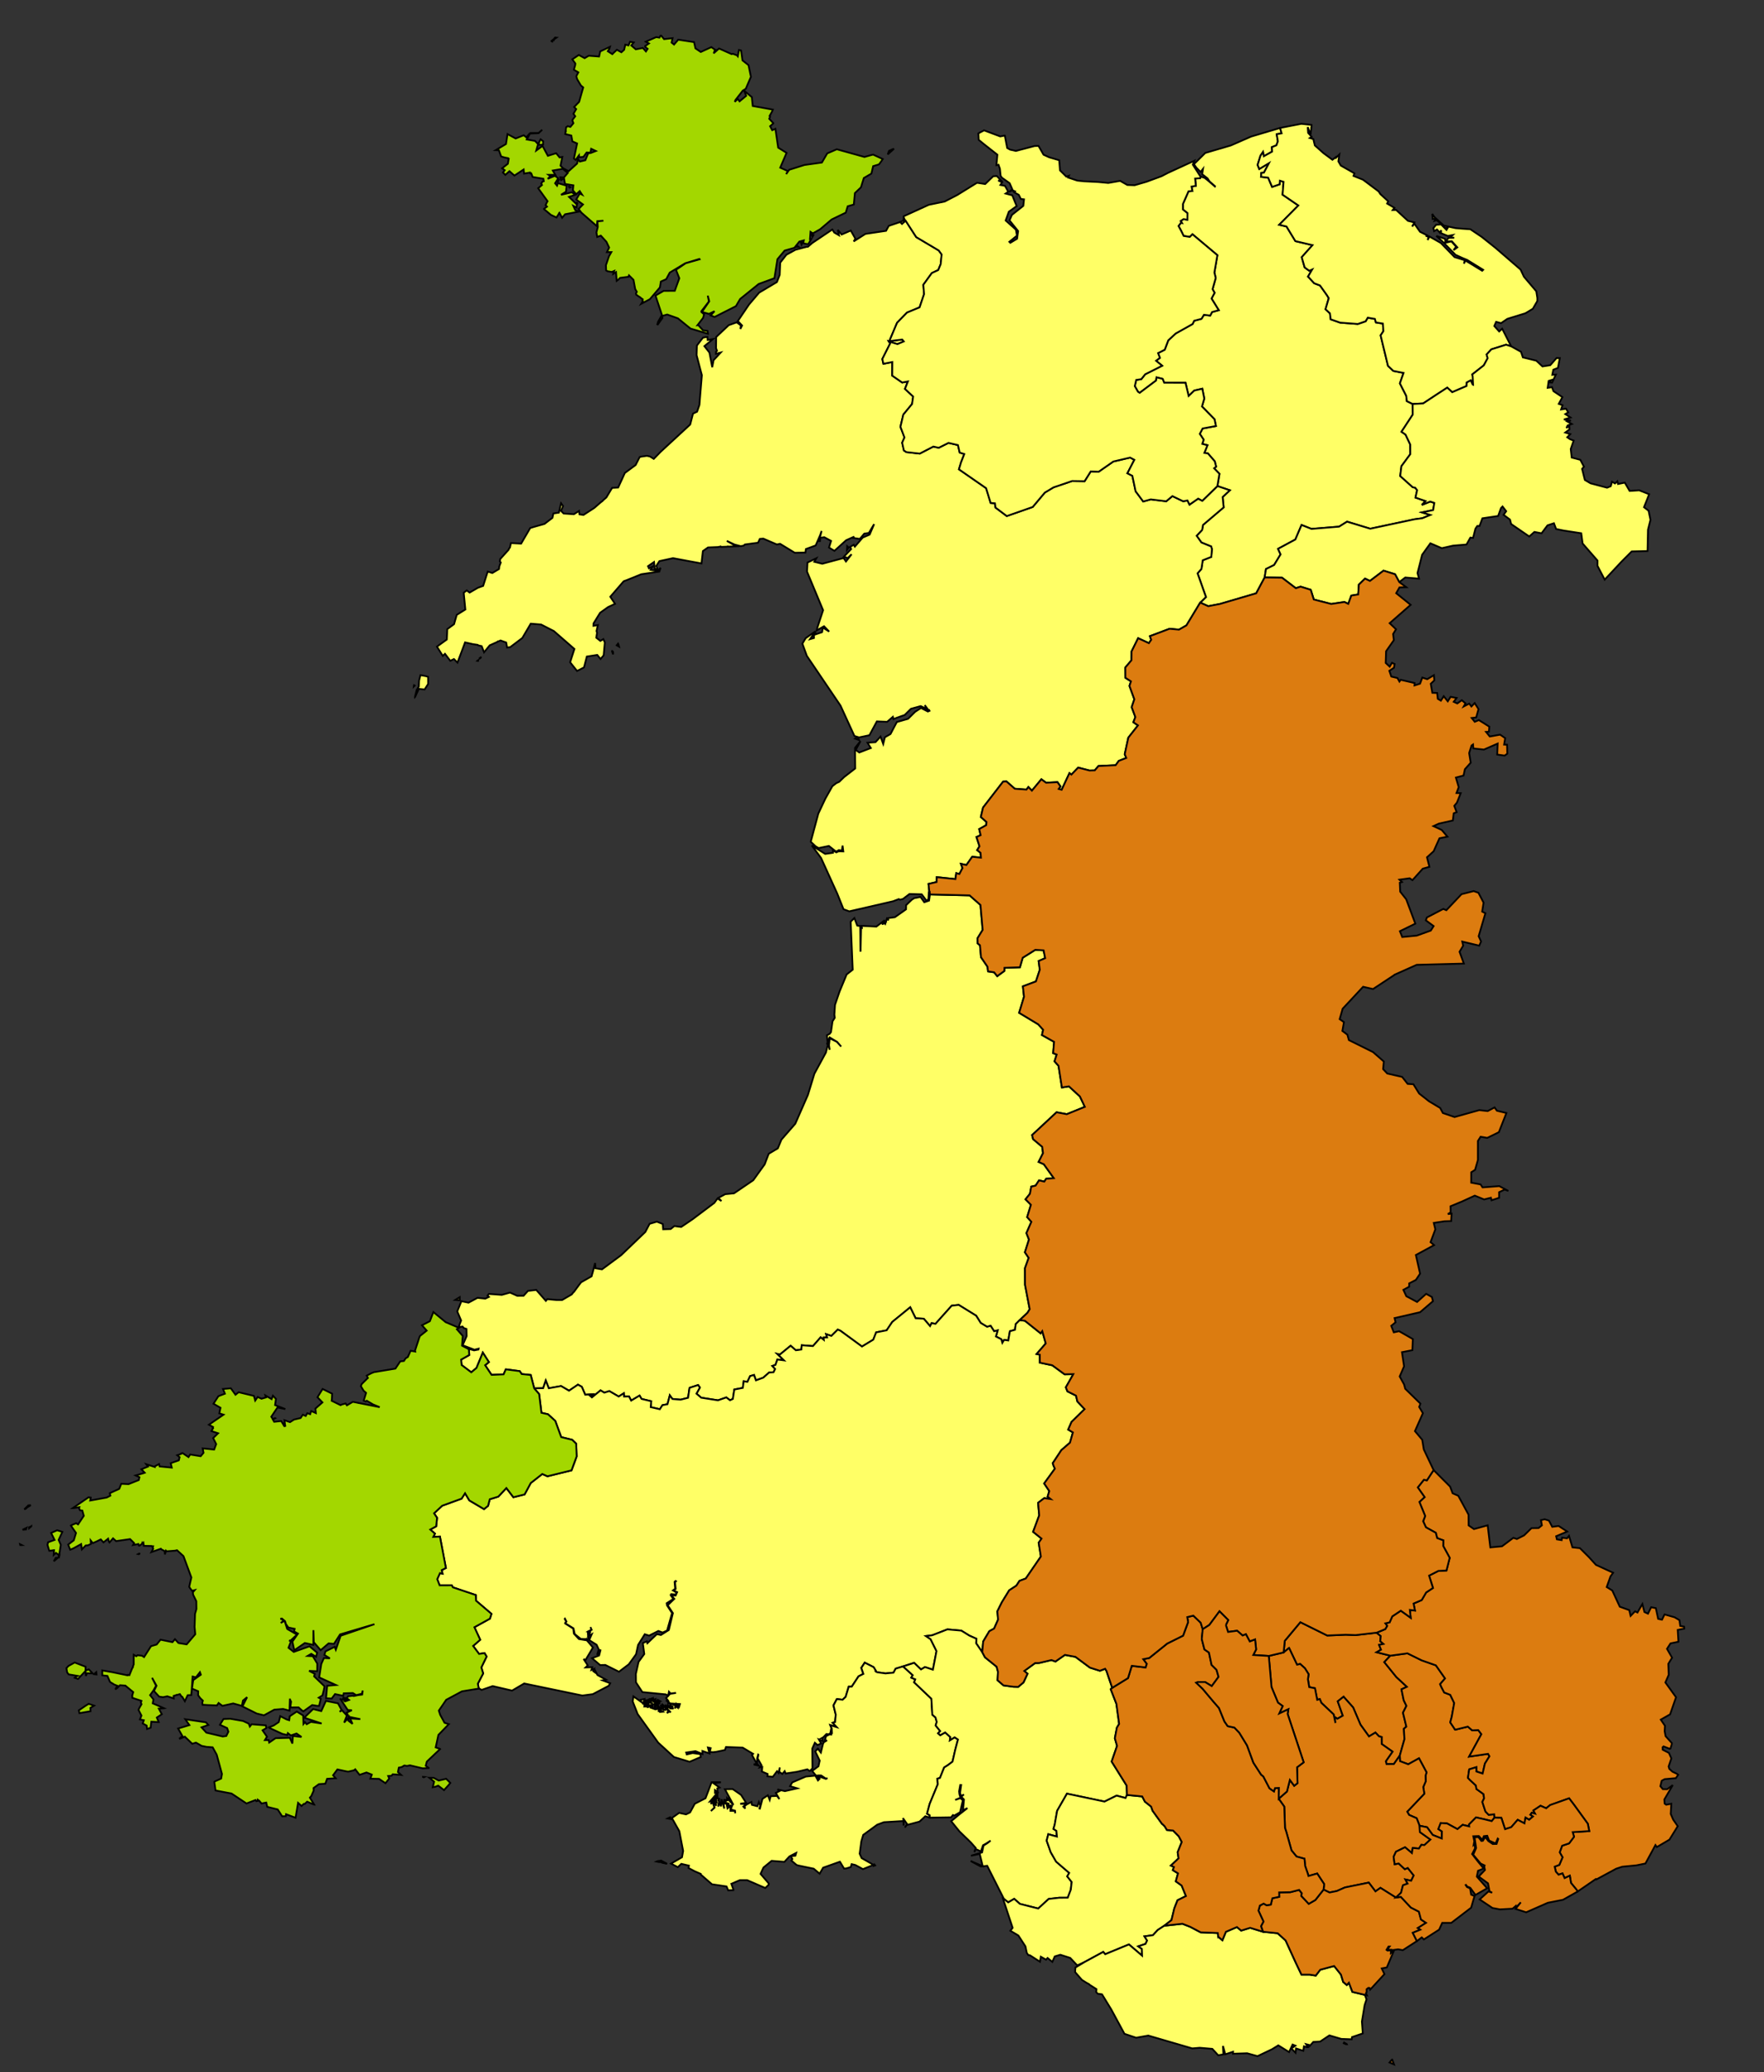
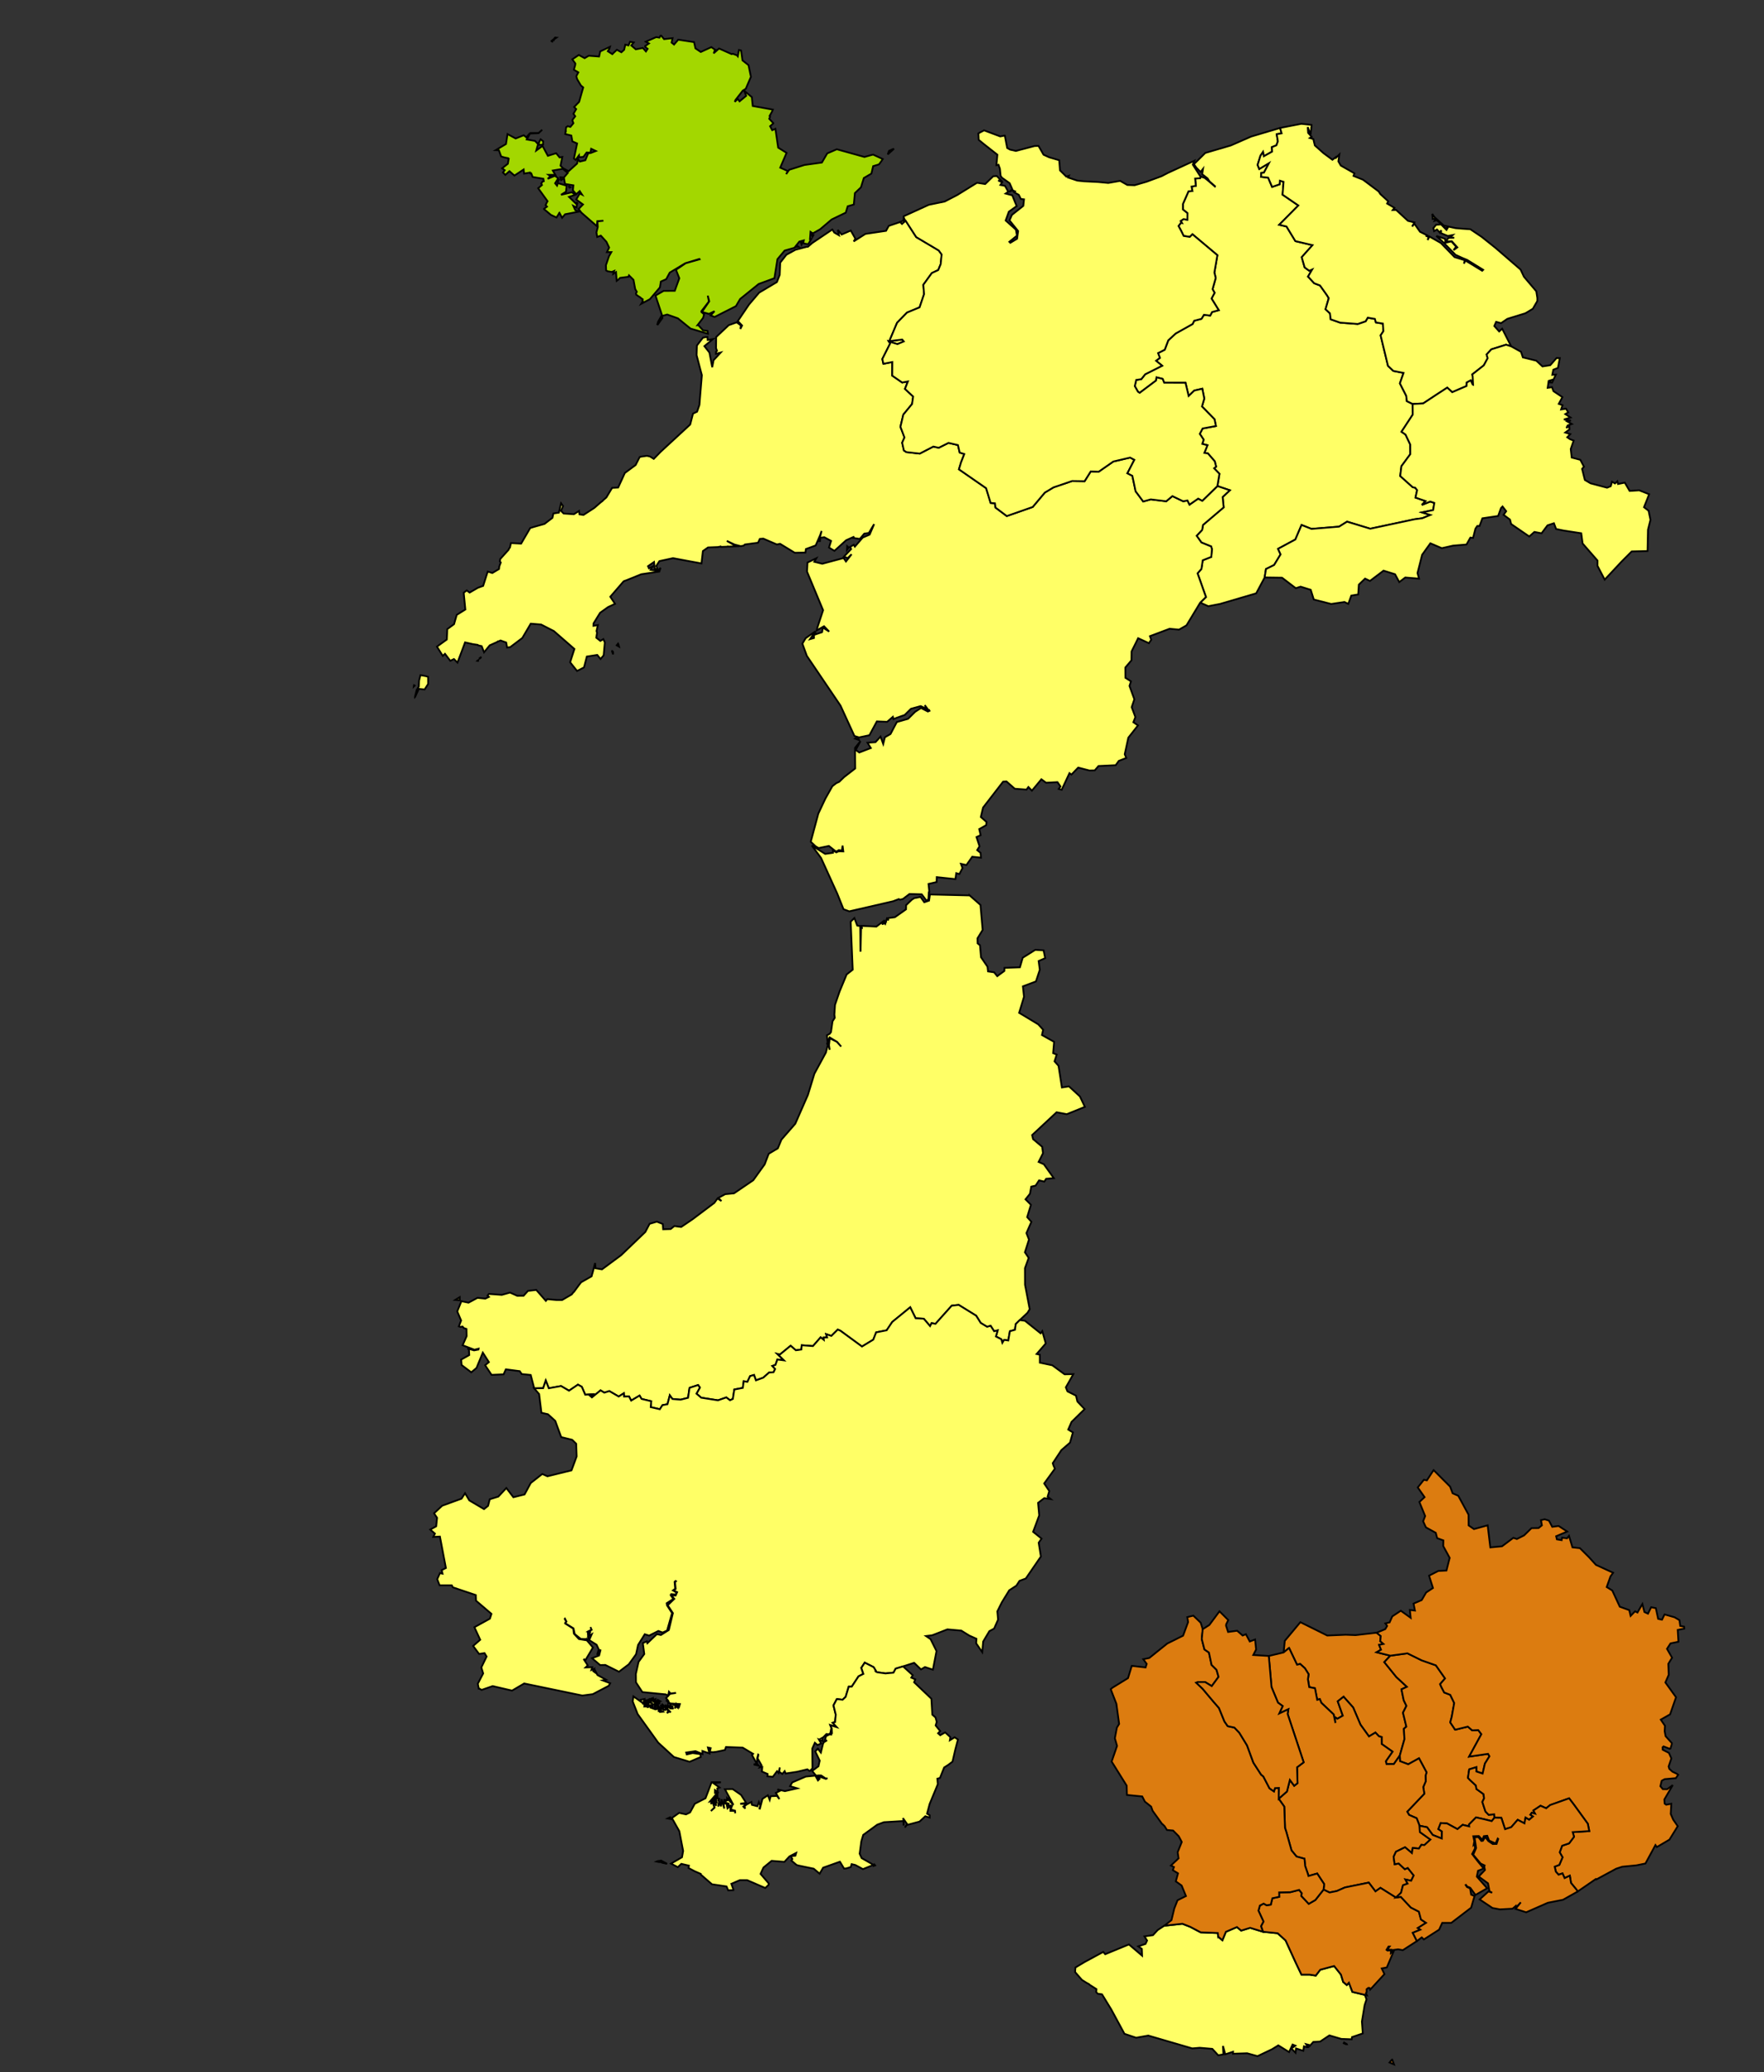
<svg xmlns="http://www.w3.org/2000/svg" xmlns:ns1="http://sodipodi.sourceforge.net/DTD/sodipodi-0.dtd" xmlns:ns2="http://www.inkscape.org/namespaces/inkscape" version="1.1" width="2005.35" height="2356.27" viewBox="-2445.55, -2445.55, 2005.35, 2356.27" id="svg49" ns1:docname="WelshCountyFloodForecast.svg" ns2:version="0.92.3 (2405546, 2018-03-11)">
  <rect x="-2445.55" y="-2445.55" width="2005.35" height="2356.27" fill="#333333" stroke="none" />
  <defs id="defs53" />
  <ns1:namedview id="namedview51" pagecolor="#ffffff" bordercolor="#666666" borderopacity="1" objecttolerance="10" gridtolerance="10" guidetolerance="10" ns2:pageopacity="0" ns2:pageshadow="2" ns2:window-width="1920" ns2:window-height="1017" showgrid="false" units="px" ns2:zoom="0.14877193" ns2:cx="-200" ns2:cy="1450" ns2:window-x="1912" ns2:window-y="-8" ns2:window-maximized="1" ns2:current-layer="svg49" />
  <g transform="matrix(0.01, 0, 0, -0.01, -2487.317, -98.292)" id="g47" stroke-width="200" style="fill:#90B86C;stroke:black;">
    <g id="Counties_and_Unitary_Authorities_December_2016_Super_Generalised_Boundaries_in_Wales">
      <path d="m154409 49088.3 l647.11 -322.508 l1359.1 56.404 l743.09 33.001 l1118.71 -43.698 l2398.79 273.102 l467 -377.802 l-57 -581.503 l364.5 -316 l-496 -105.5 l221.5 -551.502 l-501.4 -288.298 l1557.8 -389.199 l-683.1 -735.699 l1362 -1688.71 l1204.1 -1115.09 l-614.8 -287.508 l251.5 -1243.99 l311.4 -635.998 l-393.3 -778.607 l383.31 -1584.5 l-285.51 -244.2 l5.9 -67.801 l63.9 -1111.9 l-532.5 -1869.99 l-672.9 -957.906 l-832.2 -6.298 l-82.1 319.499 l762.7 1097.71 l-1231.6 868.192 l-3.7 793.103 l-305.5 82.597 l-405.3 424.708 l-729.8 -442.203 l-966.2 1339.9 l-833.4 1955.3 l-1089 1223 l-662.5 -528.399 l574.79 -1627.29 l-615.8 -353.099 l-296.29 195.494 l74 -673.597 l-203.41 974.901 l-1393.19 1313.99 l-180.4 427.108 l-292.7 -84.406 l-258.5 1318 l-652 126.804 l-146.7 889.095 l80.6 580.004 l-426.2 679.695 l-539.5 487.201 l-353.3 -83.896 l-906.5 1903 l-614.6 -509.004 l127.7 1313.9 l1771.9 2121.8 l2405.5 -1191.4 z" id="0" objectid="169" ctyua16cd="W06000019" ctyua16nm="Blaenau Gwent" ctyua16nmw="Blaenau Gwent" ns2:connector-curvature="0" style="fill:#DC7C10;" />
      <path d="m169595 38070.9 l21.4 -12.996 l1426.6 351.499 l495.3 -427.697 l690.5 30.801 l352.9 -463.207 l-1389.7 -2550 l2151.19 311.101 l158.8 -274.401 l-517.7 -830.592 l-259.2 -1133.91 l-709.7 236.302 l-10 488.8 l-807.2 -248.099 l-140.7 -969.203 l223.9 -236.202 l672.7 -622.892 l66.4 -403.704 l807.8 -584.603 l61.6 -479.493 l-196.9 -411.602 l353.9 -1084 l361.3 -373.903 l629 58.503 l42.9 -382.9 l-321.9 -394.607 l-847.1 210.6 l-936.2 210.1 l-800.2 -808.599 l27.7 -215.598 l-744.7 181.698 l-593.6 -488.4 l-1186.41 646.305 l-716.69 44.697 l-268.2 -684.294 l401.69 -266.504 l-11.29 -812.098 l-1026.6 406.794 l-652 880.508 l-847.7 168.592 l-332.21 855.005 l-860.39 376.702 l-210.2 369.894 l1940.3 2039.91 l-120.31 759.293 l281.9 652.303 l-18.5 645.805 l112.5 378.492 l-33.9 55.205 l-825.1 1535.699 l-1223.7 -678.805 l-935.39 351.099 l-27.41 632.509 l532.5 1869.99 l-63.9 1111.9 l-5.9 67.801 l285.51 244.2 l-383.31 1584.5 l393.3 778.607 l-311.4 635.998 l-251.5 1243.99 l614.8 287.508 l-1204.1 1115.09 l-1362 1688.71 l683.11 735.699 l1950.8 266.904 l1616.21 -797.102 l1612.1 -567.907 l1043.2 -1487.49 l-561.01 -649.904 l129.61 -305.393 l332.99 -643.106 l688.1 -266.804 l452.2 -933.893 l-281.2 -1555.1 l-172.1 -647.595 l552.5 -816.506 z" id="19" objectid="170" ctyua16cd="W06000020" ctyua16nm="Torfaen" ctyua16nmw="Torfaen" ns2:connector-curvature="0" style="fill:#DC7C10;" />
      <path d="m148795 217487 l-943 -526.7 l-94.8 482.9 l-284.8 -418.8 l-329.3 -1048.4 l189.4 -466 l1100 660.1 l-571.3 -1074.69 l-299.2 -29.3 l-28.4 -449.81 l809.1 -89 l449.5 -1054.2 l861.2 299.3 l26.7 406.6 l415 -127 l-113 -1461.4 l1793.5 -1226.3 l-2173.6 -2196.9 l828.3 -194.6 l1012 -1665.19 l1942.5 -456 l-1223.11 -1370.11 l332.1 -1165 l525.8 -379.6 l329.7 145.4 l-470 -804.7 l695.7 -756.9 l667.61 -254.9 l789.2 -1109.39 l202.09 -334.51 l-367.6 -1260.7 l502.2 -463.19 l85.3 -680.31 l1076.8 -377.4 l2005.6 -152.7 l886.8 304.41 l246.31 417.2 l337.49 -66.3 l466.3 -72.9 l120.5 -408.71 l795.4 -126.9 l53 -871.7 l-312.9 -466.3 l839.1 -3467.9 l603.91 -575.5 l1164.3 -230 l-416.01 -1186.2 l722.5 -1418.6 l67.9 -602.49 l660.9 -323.2 l6.8 -1213.2 l-1275.3 -1944.5 l462.59 -321.7 l532.31 -1132.5 l6.2 -1091.81 l-1009.8 -1372.2 l-137.31 -1112.1 l1426.3 -1277.39 l273.9 -51 l223 -280.1 l-184.3 -846.5 l1143 -394.7 l-416.59 -436.8 l948 382 l465.09 -155.5 l-136.9 -815.01 l-1250.4 -264.59 l934.4 -290 l-910.4 -372.1 l-895 -121.91 l-5023.4 -1070.49 l-2638.8 802.1 l-906.5 -565.8 l-3138.09 -258 l-1128.2 447.2 l-704.8 -1651.4 l-1968.2 -1061.81 l286.71 -632.9 l-731.41 -1203.2 l-928.79 -461.31 l-148.21 -958.29 l-964.19 -1804.5 l-4101.51 -1203.7 l-1344.4 -260.41 l-917.2 409.91 l649.4 633.6 l-952.6 2694.91 l439 504.89 l149 980.3 l969.69 382.7 l74.61 876.2 l-87.6 311.3 l-1107.5 449.1 l-542.9 768.4 l629.8 667.5 l93.8 561.6 l2347.9 1996.5 l-112.69 1180.7 l818.69 764.8 l-1413.9 478.1 l230.5 1398.4 l-604.7 623.79 l225 184.71 l-150.91 606.8 l-777.49 898.1 l-402.7 61.4 l347.4 871.69 l-585.5 151.31 l156.3 481.9 l-441.9 657.79 l320 613.91 l1512.5 277.8 l-155.4 766.2 l-1064.9 1088.6 l-361.7 371.4 l261.2 897.8 l-222.11 1118.6 l-915.89 -209.7 l-638.4 -614.3 l-359.8 1503.9 l-2423.3 1.5 l-177.7 438.2 l-683.3 171.4 l-59.1 -359.4 l-1864.3 -1401.1 l-193.41 125.81 l-363.19 638.29 l161.29 703.3 l578.4 88.81 l441.91 554.69 l1928.5 972.9 l-689.8 567.5 l433.7 326.2 l-207.4 542.5 l761.3 388.1 l396.5 1062.51 l849.8 783.29 l1918.6 1073.7 l183.8 373.11 l822.1 213.09 l285.9 460.8 l707.7 -86.89 l214.2 399.29 l759.19 209.5 l-820.59 1325.4 l346.3 652.01 l-226.4 416.99 l353.3 1272.31 l-149.9 617.6 l341.6 1969.4 l-2833.5 2380.9 l-300.5 -301.2 l-700.1 110.5 l-299.2 604 l-284.71 528.4 l278.81 366.01 l97.09 -14.71 l-138.69 211.3 l332.2 220.4 l440.1 -73.5 l5.6 750 l-516.7 416.5 l1.2 622.5 l634.7 1446.8 l439.8 31.71 l-97.2 501.69 l492 89.21 l-80.7 828.1 l564.4 35.1 l62.62 181.69 l449.6 -141.07 l515.18 -412.72 l119 -107.31 l264.09 -229.17 l270 -234.31 l14.75 31.17 l-626.26 551.61 l-3.98 3.5 l-216.63 336.74 l-612.17 475.26 l12.52 80.66 l62.93 405.23 l18.65 120.11 l-95.27 -120.11 l-181.53 -228.89 l-224.73 228.88 l-78.09 79.54 l-173.58 176.78 l-12.23 17.16 l-269.67 378.34 l455.5 450.05 l840.14 830.1 l2880.35 843.9 l19.31 5.65 l2295.1 1007.4 l43.64 12.98 l3263.32 970.38 l173.24 -612.85 l-557.99 -96.5 l131.8 -811.9 l-164.3 -452.5 l-519.8 -211.6 l32.7 -504.71 z" id="7" objectid="156" ctyua16cd="W06000004" ctyua16nm="Denbighshire" ctyua16nmw="Sir Ddinbych" ns2:connector-curvature="0" style="fill:#FFFF66;" />
      <path d="m153284 220525 l-118 -1094.6 l-325.2 841.2 l48.8 -654.4 l397.3 -444.3 l-203.9 -139.8 l11.03 -3.14 l380.67 -108.36 l176.2 -730.7 l964.74 -862.3 l19.36 -17.3 l1014.4 -751 l520.11 401.47 l-205.81 -264.57 l473.41 468.07 l-111.61 -787.57 l277.1 -478.2 l869.04 -495.24 l675.86 -385.16 l-103.2 -294 l968.4 -387.88 l116.9 -46.82 l1227.78 -922.41 l524.25 -393.86 l22.27 -16.73 l190.5 -296.9 l38.38 -35.13 l862.92 -789.97 l-129.2 -251.4 l833.9 -490.7 l-190 -248.8 l251.92 12.33 l120.08 5.87 l1349.95 -1243.71 l7.16 -6.59 l732.2 -176.3 l-11.09 -19.68 l-251.01 -445.62 l258.1 318.4 l621.91 -894.8 l14.39 -20.7 l945.6 -473.9 l-294.7 10.5 l323.8 -111.3 l-102.5 -366 l198.9 401 l1293.93 -734.31 l3.86 -2.19 l1431.21 -1473.19 l126.69 -130.41 l892.62 -274.04 l278.78 -85.96 l-100.8 -388.3 l151.9 359.7 l8.18 -4.86 l637.5 -378.87 l694.36 -425.66 l582.86 -357.3 l37.43 38.53 l70 72.04 l-1824.23 1125.92 l-4.61 1.88 l-489.92 199.44 l-820.87 374.48 l-143.87 147.32 l-1349.53 1381.9 l-686 617.28 l976.73 -326.64 l5.57 -1.86 l74 -442.8 l656.9 153 l535.8 -609.2 l-293.9 -385.3 l290.73 213.49 l139.17 102.21 l-74.46 82.37 l-553.74 612.53 l-700 -23.4 l331.8 409.3 l652.1 9.9 l-475.9 33.5 l297.49 276.51 l-559.15 -105.08 l-789.54 325.46 l39.2 319.8 l-162.5 -257.9 l-318.2 345.2 l-329.6 -191.2 l-79.1 353.3 l311.9 377.6 l564.2 38.4 l612.8 -621.5 l189.1 313.1 l32.92 63.47 l819.38 -177.06 l829.51 -69.01 l840.49 -57.1 l1298.2 -873.7 l1546.91 -1235.4 l2869.79 -2479.5 l379 -812.1 l1406.71 -1657.61 l117.6 -749.09 l0.59 -349.65 l-514.29 -885.75 l-839.9 -508.5 l-2056.1 -635.6 l-713.3 -489.9 l-564.1 146.9 l-205.3 -470.51 l550.9 -620.49 l343.2 311.5 l1022.2 -2001.51 l-580.8 181.31 l-1670.4 -524 l-539.8 -586.2 l120.6 -419.4 l-437.8 -814.01 l-1309.7 -1029.9 l39.11 -196 l50.39 -978.3 l-43.29 15.7 l-226.6 479.2 l-450.91 -242.2 l-25.8 -400.3 l-1628 -700 l-562.8 516.6 l-1208.91 -785.91 l-1532 -1012.1 l-1192.1 -60.09 l-660.9 323.2 l-67.9 602.5 l-722.5 1418.6 l416.01 1186.2 l-1164.3 229.99 l-603.91 575.51 l-839.1 3467.9 l312.9 466.29 l-52.99 871.7 l-795.41 126.91 l-120.5 408.7 l-466.3 72.9 l-337.49 66.3 l-246.31 -417.2 l-886.79 -304.4 l-2005.6 152.69 l-1076.8 377.4 l-85.31 680.31 l-502.2 463.2 l367.6 1260.7 l-202.09 334.5 l-789.2 1109.39 l-667.61 254.91 l-695.7 756.89 l470 804.7 l-329.7 -145.4 l-525.8 379.6 l-332.1 1165 l1223.11 1370.11 l-1942.5 456 l-1012 1665.19 l-828.3 194.61 l2173.6 2196.9 l-1793.5 1226.3 l113 1461.4 l-415 126.99 l-26.7 -406.59 l-861.2 -299.31 l-449.5 1054.2 l-809.1 89.01 l28.4 449.8 l299.2 29.3 l571.3 1074.69 l-1100 -660.1 l-189.4 466.01 l329.3 1048.4 l284.8 418.8 l94.8 -482.91 l943 526.7 l-32.7 504.71 l519.8 211.6 l164.3 452.5 l-131.8 811.9 l558 96.5 l-173.25 612.85 l2412.45 471.34 l1172.3 -122.9 z m13975 -10496 l316.39 -284.78 l-52.49 -47.12 l-245.3 -77.6 l129.4 211.5 l-7.2 10 l-348.6 -19.8 l-0.37 4.02 l-52.89 579.65 l119.17 -176.13 z m1506 -1119 l-260.9 -164.3 l-263.1 370.5 l-372.4 253.6 l-247.7 228.7 l55.95 54.23 l642.75 -578.53 l483.75 -104.54 z m-1105 758 l-62.2 -46.73 l-62.4 61.5 l53.12 49.57 z" id="8" objectid="157" ctyua16cd="W06000005" ctyua16nm="Flintshire" ctyua16nmw="Sir y Fflint" ns2:connector-curvature="0" style="fill:#FFFF66;" />
      <path d="m178825 193716 l701.5 -652.6 l887.5 139.6 l713.09 813.29 l371.91 -5.59 l-210.3 -1113.5 l-527.3 -210.3 l-118.6 -579.1 l407.1 22.3 l-425.3 -904.91 l-289.91 22.91 l203.01 264.4 l-306.7 -95.1 l-113.3 -787.61 l494.4 73.8 l163.5 -451.7 l1018.5 -678.89 l-413.3 -765.71 l426.2 -149.09 l-159.4 -485.5 l556.91 84.89 l252.89 -417.3 l-332.5 -199.49 l593.2 -387.4 l-743.3 -220.91 l776.21 -127.59 l-412.31 -95.7 l523.2 -292.9 l-461.4 -153.41 l-154.4 -295.59 l332.6 225.4 l15.5 -389.8 l-473.59 -357.2 l568.9 -177.7 l-346.51 -358.81 l321.3 -221.79 l411.1 -154.9 l-332.19 -964.2 l108.79 -964.11 l979.1 -259.89 l413.01 -784.1 l-210.01 -244.8 l311.5 -1259.91 l646.41 -383.4 l1880.6 -499.9 l422.5 175.3 l135.89 514.61 l339.81 -206.5 l268.29 248.5 l77.8 -310.31 l771.01 156.21 l549.5 -944.9 l1088.3 69.6 l1130.2 -442.6 l-582.71 -1476.7 l520.61 -404.81 l211.5 -1029.4 l-279.21 -1124.11 l-50.09 -2426.4 l-1801.3 -42.59 l-1140.7 -1140.7 l-1930.09 -2065 l-823.81 1572.1 l3.41 598.3 l-1690.2 1937.81 l-155.7 1163.3 l-2049.3 317.49 l-811 166.91 l-245.2 655.1 l-732.8 -241.7 l-676.4 -902.7 l-810.6 156.09 l-585.4 -517.2 l-2059.7 1416.8 l-128.4 501.2 l-732 544.3 l297.2 409.1 l-414.8 537 l-179.4 -185.2 l-322.5 -893.1 l-1790.3 -265.2 l-323.8 -870.5 l-255.3 0.4 l-207.3 -301.7 l-270.7 -1053.3 l-307.1 32.9 l-443.3 -788.31 l-1528.8 -126.49 l-1276.9 -287.51 l-1298.7 554 l-936.1 -1302.8 l-524.4 -2078.11 l173.9 -638.59 l-1569.51 129 l-680.19 -517.4 l-479.3 889.3 l-1308.2 408.7 l-1543.1 -1169.4 l-556.6 264.39 l-707.4 -685.59 l-70.51 -1115.7 l-784.7 -128.21 l-346.6 -944.2 l-435.99 214.8 l-1503.4 -225.89 l-1980.2 506.29 l-347.5 1105.6 l-1153.6 356.7 l-545.3 -174.4 l-1563.5 1192.8 l-1975.6 27.7 l148.2 958.3 l928.8 461.31 l731.4 1203.2 l-286.7 632.89 l1968.2 1061.81 l704.79 1651.4 l1128.2 -447.2 l3138.09 258 l906.51 565.81 l2638.8 -802.1 l5023.4 1070.49 l895 121.9 l910.39 372.11 l-934.39 289.99 l1250.4 264.6 l136.9 815 l-465.1 155.5 l-948 -382 l416.6 436.8 l-1143 394.7 l184.29 846.5 l-222.99 280.1 l-273.91 51 l-1426.3 1277.39 l137.31 1112.1 l1009.8 1372.2 l-6.2 1091.81 l-532.3 1132.5 l-462.6 321.7 l1275.3 1944.5 l-6.79 1213.2 l1192.1 60.09 l1532 1012.1 l1208.91 785.91 l562.8 -516.6 l1628 700 l25.8 400.3 l450.9 242.2 l226.6 -479.2 l43.3 -15.7 l-50.4 978.3 l-39.1 196 l1309.7 1029.9 l437.79 814.01 l-120.6 419.4 l539.81 586.2 l1670.4 524 l580.79 -181.31 l1123.1 -625.5 l208.21 -630.8 l1523.5 -376.09 z" id="22" objectid="158" ctyua16cd="W06000006" ctyua16nm="Wrexham" ctyua16nmw="Wrecsam" ns2:connector-curvature="0" style="fill:#FFFF66;" />
      <path d="m79293.1 230736 l379.001 -460.5 l965.599 110.9 l-114.599 -501.7 l279.7 -223.4 l476.637 552.05 l1801.26 -275.35 l153.9 -708.8 l605.735 -411.88 l1206.26 551.18 l450.283 -321.09 l-148.183 -190.9 l73.928 45.94 l-124.529 -243.05 l619.8 550.8 l1430 -636.8 l144.927 37.03 l472.905 -180.1 l77.869 -100.93 l12.303 66.6 l7.599 -2.9 l112.386 652.34 l239.4 -54.26 l46.528 -258.46 l121.284 -871.72 l687 -542.8 l271.4 -1326.6 l-584.9 -1363.1 l-336.28 -203.94 l-766.918 -982.59 l-65.302 -83.67 l-80 -209.1 l332.802 327.95 l210.198 -275.55 l751.8 629.6 l-225.71 571.55 l-2.391 6.05 l6.01 -5 l864.39 -719.3 l104.5 -1010.2 l2285 -413 l-71.77 -183.1 l-300.929 -540.3 l57.628 -80.43 l-94.329 -240.67 l463.569 -494.74 l-4.243 -30.5 l-360.626 -317.86 l238.2 -449.5 l364.6 153.2 l314 -2138.3 l952.7 -594.6 l-719.4 -1681.6 l573.454 -258.31 l293.246 -132.09 l-194.2 -344.6 l336.461 476.72 l12.34 17.48 l1707.97 537.79 l30.526 9.61 l1977.2 275.4 l604.1 1036.1 l1091 472.2 l1051.121 -292.27 l1453.57 -404.17 l40 -19.16 l23.26 1.57 l574.24 -159.67 l949.45 262.6 l40.4 2.72 l1088.06 -502.02 l-139.4 -220.65 l-287.98 -388.38 l-660.92 -199.97 l-101.47 -429.21 l-98.53 -416.79 l-859.5 -504.3 l-327.1 -1058 l-690 -657.2 l-121.6 -1298.1 l-694.5 -197.4 l-187.97 -612.98 l-34.53 -112.62 l-1604.202 -777 l-1303.3 -1107.2 l-838.5 -475.9 l-22.059 15.03 l-237.841 161.97 l-61.3 -823.7 l145.838 17.39 l-259.173 -454.09 l-106.465 -144.3 l-443.48 76.26 l-98.713 41.25 l60.893 317.49 l-510.8 -137.6 l-452.613 -568.91 l26.94 -39.43 l-25.354 -24.37 l-24.274 -15.19 l5.861 57.84 l-91.361 -114.84 l-1102.14 -315.38 l-3.561 -1.02 l-822.2 -980.2 l-342.6 -2161.3 l-1791 -658.6 l-2107.3 -1705 l-7.146 -12.21 l-469.254 -801.89 l-2427.6 -1230.8 l-449.5 176.8 l441.9 475.5 l-630.8 -302.6 l-795.475 221.2 l828.075 1208.21 l-170.5 645.9 l133.7 -662 l-861.3 -1115.3 l11.337 -92.52 l299.463 -248.38 l-111.3 -410.6 l-639.788 -832.74 l91.488 9.74 l544.2 -594.9 l505.4 -60.7 l51.94 -318 l-0.519 -11.83 l-1985.52 594.23 l-1437.2 1166.1 l-878.405 311.51 l-334.395 118.59 l-591.4 -167.5 l49.888 -222.41 l-526.11 -740.14 l-52.505 21.68 l97.344 311.21 l429.083 737.66 l-736.5 2217 l926.9 532.6 l737.709 5.06 l530.091 3.64 l513.15 1424.25 l-378.15 964.25 l1098 741.8 l1571.65 448.46 l17.649 5.04 l-5.534 8.69 l-18.303 28.76 l-1604.06 -485.05 l-1724.5 -1040.49 l-45.1 -27.22 l-401 -748.1 l-608.9 -268.5 l-108.5 -664.1 l-1136.5 -1340.3 l-993.319 -531.49 l190.419 317.5 l-50.775 73 l43.775 122.3 l-254.984 181.38 l-29.916 43.02 l-200.575 120.95 l-260.125 185.05 l-29.57 161.43 l97.368 160.27 l-185.22 319.35 l-191.678 1046.45 l-512.158 509.34 l-57.642 -160.14 l-956.3 -126.5 l-209.809 -208.38 l-175.62 -129.37 l-76.371 990.05 l-319.309 -199.84 l22.487 119.12 l79.122 211.92 l-259.404 -109.88 l-488.634 82.16 l-162.762 92.92 l-18.093 595.78 l347.249 1014.76 l268.143 470.06 l-502.6 -1.6 l252.2 519.3 l-279.716 593.06 l-29.684 62.94 l-636.6 700.6 l-411.2 -148.8 l-89.7 514.6 l155.4 620.7 l-41.008 632.34 l681.108 77.06 l-692.8 -49.2 l-50.678 -569.85 l-1768.52 1545.65 l-304.8 410 l497 511.1 l-772.5 563.2 l409 688.3 l247.5 -124.6 l-259.2 395.8 l-391.3 -362.1 l-58.31 69.99 l-2.95 2.08 l-322.94 379.93 l54.4 563.2 l-951.8 158.9 l-114 664 l-323.8 -226.4 l-80.9 323.4 l385.5 -35.9 l453.1 528.4 l-416.868 337.28 l-77.632 62.82 l24.4 45.4 l3.658 8.95 l-12.735 16.96 l-3.523 4.69 l34.244 9.08 l279.94 -147.89 l264.916 -139.99 l154.547 140.01 l810.153 733.99 l94.1 522 l209.4 -304 l630.4 154.2 l319.3 785.2 l277.635 32.26 l595.265 231.24 l-27.212 12.93 l-502.888 239.07 l-65.567 -339.56 l-19.175 -99.3 l-7.41 -0.98 l-381.7 19.35 l-41.148 2.09 l-367.9 -500.8 l-487.8 -44.4 l-15.9 221.5 l-383.9 -521.8 l-189.5 157.1 l360.8 1712.8 l-538.6 237.2 l-120.8 665.1 l-690.7 168.7 l27.971 216.76 l50.027 104.84 l-32.448 31.39 l53.081 411.35 l184.523 131.48 l302.847 -84.22 l341.9 420.2 l-101.776 274.96 l-3.066 103.86 l311.641 406.58 l-199.8 288.8 l309.3 525.8 l-231.3 240.8 l567.6 587.5 l463.4 1637.4 l-260.576 219.35 l-419.587 703.06 l-97.895 319.97 l25.911 98.66 l197.047 372.16 l-498.864 295.09 l-6.129 5.1 l7.396 31.3 l151.801 534.21 l-17.841 32.59 l25.337 107.21 l-345.778 478.2 l737.92 494.35 l663.358 -362.05 l465.8 276.6 l1177.7 -89.7 l125.6 577.8 l1109.76 526.87 l-73.094 -233.44 l-172.466 -268.43 l506.3 -328 l37.663 35.06 l5.436 -5.77 l69.294 75.33 l414.407 385.78 l512.2 -280.8 l294.117 263.59 l17.084 15.31 l130.9 586.3 l362.3 -87.2 l176.8 418.4 l421.17 -78.74 l-277.97 -344.56 l511.5 -439.8 l801.7 154.6 l351.5 -392.9 l193.7 294.5 l-264.675 204.97 l-22.263 100.51 l434.038 307.42 l-354.601 200.2 l1184.78 520.04 l364.924 -61.24 l151.899 288.1 z m-14957.6 -11364 l-273.968 -504.64 l939.6 -162.8 l331 -353.9 l43.924 77.16 l41.379 -56.56 l101.267 307.15 l118.83 208.75 l290.5 -225.6 l-18.193 -368.91 l-149.195 -27.63 l-440.612 -9.36 l-179.699 -642.9 l715.499 521.5 l602.8 -1124.2 l928.745 292.16 l18.056 0.13 l392.299 -480.49 l304.5 59.3 l-203.7 -991.5 l337.6 -343.2 l-6.687 -1.16 l-807.344 -140.4 l-400.968 -69.74 l291.2 -493.2 l-766.9 5.1 l212.1 -146.7 l-314.3 -305.8 l815.1 345 l380.2 -283.4 l-356.1 -569.8 l219.7 -265.4 l93.2 288.8 l998.8 -296.3 l-69.7 -682.1 l-569.6 -353.8 l1226.2 285.3 l392.933 -269.42 l15.567 -10.68 l-24.14 -8.08 l-700.76 -234.62 l702.226 -682.96 l194.573 -189.24 l-22.39 -198.39 l-16.41 -145.41 l-368.6 192.8 l224 -497 l410.73 -112.57 l96.07 -26.33 l-77.797 -14.8 l-1590.4 -302.7 l-338.094 -400.09 l-299.506 554.79 l-71.718 -108.41 l-6.582 7.92 l-35.589 -71.67 l-229.911 -347.54 l-629.997 295.36 l-774.1 650.2 l-15.8 23.62 l7.818 17.95 l339.08 247.57 l-159.959 163.76 l131.176 301.23 l94.783 146.91 l-1068.7 1478.6 l428.702 366.2 l-84.957 167.08 l146.22 226.84 l145.937 40.58 l-48.4 276.4 l-1219.39 202.13 l-155.909 410.87 l-114.734 -3.78 l-22.765 98.08 l-678.8 -121.2 l-45.427 417.99 l-5.273 48.51 l-73.574 -48.51 l-971.926 -640.89 l-567.6 497.7 l-466.3 -416.5 l-269.763 264.59 l11.518 17.88 l186.046 246.53 l-41.781 30.74 l-251.32 184.86 l649.5 517.4 l97.4 570.5 l-82.964 25.06 l1.964 42.95 l-385.272 72.79 l-392.601 118.56 l-257.525 706.35 l-362.699 10.2 l1172.2 698.19 l171.999 1130.1 l926.9 -500.3 l15.856 6.37 l893.08 358.63 l219.477 -159.52 l84.787 -89.18 l381.7 462.1 l86.6 38.7 l925.4 9.7 l409.978 363.93 l-412.878 -387.73 l-998.5 -42.7 l-68.932 -169.86 z m41472.5 -1560 l-712.06 -641.26 l75.54 217.83 l73.98 187.94 l393 175.98 z m-10419.4 -10708 l-85.801 -190.7 l-74.1 234.7 l58.328 -16.05 z m-27957.2 23336 l-222.1 -152 l10.726 107.77 l59.165 56.69 z m29215.5 -22452 l-101.579 -177.97 l-59.088 205.28 z m-29454.2 22331 l-89.6 -251 l-27.7 169.2 z m1822.4 -16885 l-98.4 -40.2 l-114.3 174.7 z m-2027.6 16717 l-28.945 -149.01 l-47.384 12.92 l-39.698 47.22 l79.876 76.53 z m692.8 -15920 l-102.8 -187.3 l-17.3 139.3 z m27142.5 -7468 l122.293 -93.4 l-167.293 0.1 z m-25045.4 4905 l67.9 -153.6 l-189.7 202.4 z" id="10" objectid="153" ctyua16cd="W06000001" ctyua16nm="Isle of Anglesey" ctyua16nmw="Ynys Mon" ns2:connector-curvature="0" style="fill:#A3D700;" />
      <path d="m107130 209641 l1206.5 -1869.89 l2558.81 -1521.3 l330.7 -451.9 l-106.4 -1101.99 l-278 -671.1 l-732 -347 l-961.6 -1327.9 l81.4 -1067.6 l-510.2 -1503.5 l-1433.3 -595.8 l-1126.7 -1160.6 l-879.6 -2084.3 l1463.5 183.4 l179.8 -213.9 l-725.9 -307.79 l-978 313.8 l153 -243.3 l-887.1 -1763.31 l119.2 -542.5 l1011.5 196.9 l-9.5 -1541.5 l1135.1 -784.9 l650.7 122.4 l-335.1 -848.7 l932 -867.4 l-125.2 -850.3 l-993.5 -1207.2 l-328.3 -1384.4 l461.3 -1211.99 l-265.4 -594.3 l196.7 -879.5 l278.5 -190 l1523 -171 l1549.69 801.6 l608.4 -140.4 l1114.2 558.8 l1072.1 -252.6 l194.8 -849.8 l525.01 -166.3 l-372.31 -965.2 l-235.3 -772 l3087.9 -2143.4 l516.6 -1685.2 l489.41 -37.81 l62.69 -484.59 l1279.8 -963.51 l2949.7 1031.8 l1374 1633.99 l990.51 595 l2114.2 721.6 l1418.3 -22.3 l700.79 1114.5 l898.2 -37.1 l1669.3 1162.9 l1910.7 448 l479.3 -255.09 l-788.5 -1529.6 l561.1 -288.4 l369.4 -1758.1 l865.2 -1162.61 l856.4 238.7 l1757.6 -214.1 l703.4 587.6 l1224.8 -586.6 l490.9 88.51 l230 -470.71 l988.2 685.91 l465.99 -250.5 l1716.9 1673.3 l1413.9 -478.1 l-818.69 -764.81 l112.69 -1180.7 l-2347.9 -1996.5 l-93.79 -561.59 l-629.81 -667.5 l542.91 -768.4 l1107.5 -449.1 l87.59 -311.31 l-74.6 -876.19 l-969.69 -382.71 l-149.01 -980.29 l-439 -504.9 l952.6 -2694.91 l-649.39 -633.6 l-1565.1 -2589.1 l-849.1 -484.7 l-1069.19 100.1 l-2233.8 -841.4 l144.59 -414.8 l-262.89 -382.1 l-1221.6 563.4 l-746.7 -1504 l-13.71 -1006.5 l-695.59 -819.8 l8.29 -1169.9 l632.41 -404.5 l-170.4 -517.9 l554 -1519.6 l-300.71 -896.5 l417.51 -1128 l-227.51 -586.71 l523.8 -360.99 l-1096.8 -1393.6 l-408.7 -1884 l175.7 -424.9 l-846.9 -328.01 l-362.6 -494.2 l-1951.9 -93 l-421.39 -494.1 l-601.51 -15.99 l-1283 332.89 l-769.8 -799.4 l-222.4 168.4 l-885.29 -1892 l-334.61 93.01 l198.11 285.49 l-342.91 489.4 l-1294.1 -67.6 l-534.29 393.1 l-1076.2 -1294 l-398.7 415.6 l-218.5 -294.49 l-1330.5 97.09 l-943.3 829.9 l-381.1 -21.19 l-2281.9 -2951.91 l-250.89 -1070.9 l642.59 -563.6 l-29.6 -360.7 l-798.9 -449.6 l163.5 -690.3 l-471.7 -214.4 l341.4 -1050.9 l-264.3 -435.1 l383 -307.1 l47.1 -552.3 l-991.4 106 l-663.29 -943.7 l-620.31 135.4 l178.7 -477.9 l-355.9 -679.9 l-357.3 99.5 l-89.89 -675.3 l-2125.4 219.6 l-18.51 -555 l-917.29 -213.5 l93.01 -922.74 l-58.44 -13.75 l-46.5 -772.98 l-195.38 -227.83 l-565 755.9 l-1392.1 38.8 l-746.5 -570.3 l-345.12 -79.49 l-122.27 69.29 l-652.53 -247.73 l-4981.28 -1147.26 l-363.98 135.53 l-289.42 107.77 l-710.697 1775.2 l-45.835 100.92 l-990.663 2181.33 l-803.102 1768.34 l-1052.44 1412.77 l-8.362 11.22 l11.1 -6.99 l1514 -953.71 l884.1 126.1 l-6.8 266.7 l397.698 -219.7 l181.343 97.92 l210.093 22.5 l395.465 -11.82 l-82.699 662.9 l-30.358 -227.23 l-47.542 -355.87 l-333.301 74.5 l-321.899 -179.5 l-127.082 100.01 l-694.918 546.89 l-1169.16 -240.54 l-337.371 198.93 l-555.872 520.31 l860.9 3197.9 l803.6 1708.5 l794.9 1412 l448.713 348.36 l327.286 146.64 l557.543 540.3 l220.74 171.38 l1040.01 807.42 l-22.7 2335.6 l626.8 775.9 l-549 -1004.8 l407.7 -289.7 l1313 505.5 l-379 604.6 l905.1 62 l580.1 634.5 l303.6 -838.2 l187.1 760.6 l640.6 368.3 l719 1363.9 l1276.5 364.9 l813.3 805.7 l90.79 58.75 l569.81 368.75 l776.5 -401.7 l186.8 82.3 l-44.16 88.32 l-32.18 -3.91 l-42.16 -5.11 l-420.6 560.7 l259.7 -451.9 l-719 343.5 l-1110.3 -304.9 l-713.2 -705.1 l-865.49 -301.59 l-18.11 -6.31 l-395.8 -161.1 l-64.1 259.5 l-649.3 -566.1 l-1169.2 45.6 l-848.5 -1570.9 l-1304.7 -274.7 l126 -269.4 l-446.9 160 l285.3 186.7 l-361.2 112.4 l-952.09 2079.06 l-603.6 1318.06 l-25.406 55.48 l-615.025 908.62 l-3213.11 4746.94 l-506.267 1391.64 l372.6 622 l1113.6 782.7 l-614.4 -891.2 l439.5 124.7 l2 353.8 l922.9 312 l87.9 523.1 l718.1 -454 l-582.7 604.9 l-837.191 -477.37 l78.373 322.2 l653.719 1978.46 l-2.101 5.05 l-1827 4384.76 l51.7 1028.1 l1004.4 485.5 l-229.4 -395.9 l907.4 -225.2 l2425.298 648.9 l268.2 -393.3 l10.5 13.53 l628.8 810.47 l-440.5 -441.2 l-188.31 72.52 l-242.49 93.38 l242.49 256.62 l577.11 610.78 l-115.9 243.8 l416.2 246.2 l122.7 -216.2 l896.6 1033.1 l785.2 335.4 l186.81 437.71 l321.49 753.29 l-598.1 -1002.6 l-523.4 -82.2 l-504.6 -598.3 l-831.5 121.3 l198.5 141.8 l-924.3 -414 l-6.81 -6.19 l-1318.588 -1198.71 l-620.8 374.9 l236.4 758 l-770.372 417.07 l-532.028 -72.97 l101 313.9 l49.481 191.68 l71.819 278.22 l-87.647 -261.79 l-64.753 -193.41 l-518 -1190.9 l-1107.6 -409.4 l-59.9 -400.6 l-1205.7 -23.2 l-1674.4 1020.8 l-343.817 -74.91 l-15.583 -3.39 l-1543.6 666.8 l-400 -32.4 l-195.916 -432.91 l-1509.98 -203.2 l-110.971 -119.9 l-348.131 -69.39 l-612.43 158.14 l-90.47 23.36 l-882.6 418.3 l879.6 -501.3 l72.689 -12.44 l482.71 -82.56 l-513.271 -23.42 l-41.229 -1.88 l-660.48 -26.89 l-113.519 21.39 l-75.619 -29.09 l-699.411 -28.48 l-32.574 51.17 l-290.298 -64.31 l-1142 -46.49 l-88.526 -62.29 l-496.474 -349.31 l-160.465 -1409.58 l-3236.43 601.67 l-330.13 -70.83 l-1212.97 -260.27 l-46.906 -72.05 l-316.294 -485.85 l148.541 -353.72 l11.159 -26.58 l-40.026 7.8 l-238.185 46.39 l-58.59 11.41 l-10.114 100 l-67.286 665.2 l-682.076 -472.7 l109.076 -244.2 l414 208.5 l-225.1 -381.2 l819.98 -115.01 l309.302 348.56 l-142.355 -427.59 l-2056.43 -305.56 l-1627.29 -659.54 l-32.209 -13.06 l-319.521 -117.77 l-14.979 -5.52 l-1522.5 -1760.6 l536.4 -806.3 l-794.2 -372.9 l-27.986 -20.04 l-874.014 -625.86 l-747.2 -1209 l-8.2 -271.8 l501.784 85.5 l-149.28 -680 l57.184 -202.01 l-76.522 -478.22 l-12.366 -77.27 l463.1 -364.5 l344.099 203.49 l164.193 -386.13 l-123.361 -1377.26 l-23.556 -98.89 l-340.917 -400.34 l-372.357 465.43 l-1184.4 -182.6 l-320.1 -1236.2 l-789.913 -405.75 l-788.679 989.57 l485.192 1513.98 l-2333.9 2035.7 l-7.369 3.77 l-1410.27 721.34 l-35.362 18.09 l-1175.9 94.9 l-956.8 -1625.8 l-1372.5 -1039.2 l-355.599 -53.5 l-104.701 577.4 l-645.7 232.2 l-238.329 -107.61 l-50.172 10.01 l-97.056 -76.48 l-334.459 -151.02 l-511.384 -230.9 l-639.495 -788.59 l-269.605 699.39 l-396.599 89.72 l-44.898 53.18 l-570.306 86 l-875.697 198.1 l-863.792 -2300.48 l-402.108 408.08 l-414.501 -201.1 l-604.799 792.4 l-249.77 -236.67 l-664.031 1057.07 l1118.7 806.6 l25.657 561.28 l28.347 620.12 l772.397 565.8 l300.5 1053.3 l981.2 611.5 l-185.099 1906.9 l342.301 265.8 l331.699 -247 l929.899 542.6 l8.289 3.01 l501.279 182.05 l68.432 19.54 l1.764 5.96 l26.836 9.74 l521.2 1628.2 l523.5 -166 l210.11 125.81 l546.29 327.09 l38.012 312.07 l164.184 429.03 l-98.518 110.05 l34.222 280.95 l963 1069.4 l37.034 120.51 l111.666 130.39 l105.643 497.25 l1162.16 -60.55 l1032.8 1771.8 l462.2 140.7 l22.341 6.29 l1139.26 320.51 l322.611 247.34 l583.389 447.26 l102.3 492.9 l626.7 96.2 l238.575 1033.44 l9.932 35.54 l229.193 -320.08 l-235.7 -552 l300.6 -296.9 l1165.2 -79.7 l584.7 373.6 l1.968 -16.29 l44.699 -370.15 l454.833 -71.16 l1222.9 792.3 l25.364 22.01 l708.061 614.23 l234.875 178.57 l49.217 67.88 l361.283 313.41 l657.5 1091.8 l687.5 37 l756.598 1651.4 l1229 912.4 l459.759 903.44 l164.036 45.59 l661.096 95.39 l355.359 -83.16 l420.15 -265.56 l776.4 798.5 l34.454 31.84 l1047.14 967.42 l2283.6 2109.75 l317.5 1236.3 l464 222.8 l268.2 774 l116.717 1441.38 l2.383 29.42 l156.1 1903.3 l-600.2 2281.6 l33.459 1054.3 l1.041 32.8 l684.41 892.53 l274.462 64.42 l241.743 20.38 l23.385 -343.03 l608.1 103.5 l-937.657 -770.64 l-39.243 -32.26 l571.5 -732 l317.499 -1660.29 l151.018 789.58 l676.667 729.06 l132.216 142.45 l-535 -141.6 l2.82 236.92 l116.08 101.98 l-111.236 304.97 l3.109 261.24 l11.927 1001.99 l1402.49 1326.38 l23.707 22.42 l910.9 324 l481.9 -364.5 l-69.1 -387.3 l197.1 389.5 l-481.9 507.8 l58.889 86.95 l1213.09 1791.04 l10.825 15.98 l1141.2 1337.93 l2015.4 1198.7 l319.6 823.8 l0.469 11.48 l55.353 1354.63 l24.869 47.62 l677.309 868.67 l1028.34 564.68 l1292.08 346.15 l128.652 3.66 l7.527 0.21 l468.8 410.3 l61.132 41.08 l1372.3 922.22 l66.366 44.6 l798.2 540.6 l220.5 -347 l8.272 -4.79 l521.46 -302.12 l2.568 -1.49 l-131 608.8 l437.7 -525 l500.412 217.14 l538.49 233.66 l519.8 -923.6 l-189.1 -310.1 l1340 855.5 l2338.2 346.8 l309.1 562.7 l1302.02 441.91 l1.67 -3.91 l201.8 -203.6 l410.2 360.7 z m-54280 -52681 l-399.001 -624.86 l-484.214 47.54 l-253.685 30.12 l16.446 -136.47 l-354.233 -772.95 l-26.066 -28.38 l-0.939 10.96 l201.4 792.65 l234.89 380.29 l37.397 691.34 l156.153 614.57 l659.353 -126.8 l208.253 -69.79 z m21635.8 4496 l68.969 -257.54 l-268.921 154.3 l153.859 194.69 z m26161.2 11019 l-178.5 -253.6 l21.8 400.3 z m-26781.4 -11781 l14.268 -372.04 l-129.118 340.89 l14.422 43.87 l100.429 -12.72 z m23116.8 1994 l-282.9 -144.6 l125.9 205.2 z m406.7 10519 l-100.1 -1.6 l125.2 257.5 z m-38607 -13315 l-67.242 -33.5 l-11.802 25.73 l193.38 154.17 z m-7461.2 -3122 l-99.223 -95.59 l21.004 141.65 l30.959 -13.9 z m7214.6 2810 l-4.661 -7.97 l-59.567 5.51 l-40.199 8.95 l18.019 19.55 l94.145 57.53 z m50288.5 -26837 l34.8 -48.97 l-50.61 45.95 z" id="9" objectid="154" ctyua16cd="W06000002" ctyua16nm="Gwynedd" ctyua16nmw="Gwynedd" ns2:connector-curvature="0" style="fill:#FFFF66;" />
      <path d="m116051 219904 l1836.8 -690.6 l501.3 98.81 l18.79 -4.96 l267.41 -1405.75 l8.69 -4.95 l316.03 -180.16 l10.68 -6.09 l647.1 -145.9 l3.6 0.95 l695.89 182.59 l1432.8 375.78 l442.61 14.98 l576.5 -1002.6 l630.5 -291 l118.64 -34.86 l1033.85 -303.74 l81.61 -1102.27 l3.49 -47.23 l17.39 -17.26 l699.91 -694.64 l286.79 94.99 l13.31 4.41 l-93.1 -204 l1038.6 -346.6 l26.77 -2.92 l633.15 -69.07 l65.18 -7.11 l1644.27 -81.41 l9.93 -0.49 l1149.9 -108 l64.45 11.23 l1283.16 223.57 l815.4 -464.3 l829.4 -28.1 l49.51 14.41 l1308.19 380.79 l14.38 5.31 l1689.61 623.29 l15.92 8.3 l677.29 353.3 l4.78 2.19 l759.54 349.3 l2280.87 1048.91 l-184.3 -443 l387.84 -605.93 l191.83 -299.71 l289.93 -452.96 l22.02 -6.91 l-62.62 -181.69 l-564.4 -35.1 l80.7 -828.1 l-492 -89.2 l97.2 -501.7 l-439.8 -31.7 l-634.7 -1446.8 l-1.2 -622.5 l516.7 -416.5 l-5.6 -750.01 l-440.1 73.5 l-332.2 -220.4 l138.7 -211.3 l-97.1 14.71 l-278.8 -366.01 l284.7 -528.4 l299.2 -603.99 l700.1 -110.51 l300.5 301.2 l2833.5 -2380.9 l-341.6 -1969.4 l149.9 -617.6 l-353.3 -1272.31 l226.4 -416.99 l-346.3 -652 l820.6 -1325.4 l-759.2 -209.5 l-214.2 -399.3 l-707.7 86.9 l-285.9 -460.8 l-822.1 -213.1 l-183.8 -373.1 l-1918.6 -1073.7 l-849.8 -783.3 l-396.5 -1062.51 l-761.3 -388.1 l207.4 -542.49 l-433.7 -326.21 l689.8 -567.5 l-1928.5 -972.9 l-441.9 -554.69 l-578.4 -88.81 l-161.3 -703.29 l363.19 -638.3 l193.41 -125.81 l1864.3 1401.1 l59.1 359.4 l683.3 -171.4 l177.7 -438.19 l2423.3 -1.5 l359.8 -1503.9 l638.4 614.29 l915.9 209.7 l222.1 -1118.6 l-261.2 -897.79 l361.7 -371.41 l1064.9 -1088.6 l155.4 -766.2 l-1512.5 -277.8 l-320 -613.9 l441.9 -657.79 l-156.3 -481.91 l585.5 -151.3 l-347.4 -871.69 l402.7 -61.41 l777.5 -898.1 l150.9 -606.8 l-225 -184.7 l604.7 -623.79 l-230.5 -1398.4 l-1716.9 -1673.3 l-465.99 250.49 l-988.21 -685.9 l-229.99 470.71 l-490.91 -88.51 l-1224.8 586.6 l-703.39 -587.6 l-1757.6 214.1 l-856.41 -238.7 l-865.19 1162.61 l-369.41 1758.1 l-561.1 288.39 l788.5 1529.6 l-479.29 255.1 l-1910.7 -448 l-1669.3 -1162.9 l-898.2 37.1 l-700.8 -1114.5 l-1418.3 22.3 l-2114.2 -721.6 l-990.5 -595 l-1374 -1633.99 l-2949.7 -1031.8 l-1279.8 963.5 l-62.7 484.59 l-489.4 37.81 l-516.6 1685.2 l-3087.9 2143.4 l235.3 772 l372.3 965.21 l-525 166.3 l-194.8 849.8 l-1072.1 252.59 l-1114.2 -558.8 l-608.4 140.4 l-1549.69 -801.6 l-1523 171 l-278.51 190.01 l-196.7 879.5 l265.4 594.3 l-461.29 1211.99 l328.3 1384.4 l993.5 1207.2 l125.2 850.3 l-932.01 867.4 l335.11 848.69 l-650.7 -122.39 l-1135.1 784.89 l9.5 1541.5 l-1011.5 -196.89 l-119.2 542.5 l887.1 1763.31 l-153 243.3 l978 -313.8 l725.89 307.79 l-179.8 213.9 l-1463.5 -183.4 l879.6 2084.3 l1126.7 1160.6 l1433.3 595.8 l510.21 1503.5 l-81.41 1067.6 l961.6 1327.9 l732.01 347 l278 671.1 l106.4 1101.99 l-330.7 451.9 l-2558.81 1521.3 l-1206.5 1869.89 l-410.2 -360.7 l-201.8 203.6 l-1.68 3.91 l511.08 238.19 l-49.44 138.8 l-75.66 -64.3 l15.2 338.5 l2854.68 1303.79 l1798.72 369.81 l1423.5 738 l6.23 3.86 l2249.37 1392.04 l116.52 -18.06 l810.68 -125.64 l910.1 882.5 l401.4 32.1 l499.7 -512.5 l-329.6 -5 l446.1 -199 l-197.3 -301.3 l513.07 -99.27 l61.91 -95.01 l315.12 -580.32 l-292.7 -204.4 l634.39 -168.13 l116.11 -30.77 l498.1 -1226.8 l-890.2 -637.4 l-358.9 -999.2 l1165.2 -1045.8 l117.8 -677 l-864.3 -699.91 l45.21 -46.43 l65.72 -67.49 l763.47 459.43 l11.46 81.78 l24.77 176.74 l86.47 616.98 l-7.61 9.42 l-973.89 1204.79 l274.3 622 l1144.69 909 l152.11 120.8 l77.7 739.2 l-229.8 24.73 l-126.1 13.57 l-233.01 470.6 l-1.59 3.2 l-527.5 290.8 l-18.38 22.17 l-159.02 191.73 l226.05 -109.78 l38.55 -18.72 l15.8 15.3 l-41.71 18.88 l-249.1 112.79 l-337.34 -159.16 l-43.05 -20.31 l34.04 26.93 l323.46 255.87 l-302.8 700.2 l-79.19 56.19 l-796.87 565.43 l-148.84 205.19 l-68.84 677.42 l-14.32 139.82 l-157.74 448.95 l-240.5 -47.1 l109 1193 l-8.36 6.58 l-1512.76 1192.15 l-595.48 483.91 l-46.39 726.34 l173.99 108.92 l481.7 247.19 z" id="6" objectid="155" ctyua16cd="W06000003" ctyua16nm="Conwy" ctyua16nmw="Conwy" ns2:connector-curvature="0" style="fill:#FFFF66;" />
      <path d="m114405 132918 l1234.1 -1087.7 l248.1 -2840.6 l-585.5 -945.1 l13.2 -581.6 l268.4 -212.1 l118.49 -1364.2 l734.51 -1073.4 l62.1 -538 l694.3 -101.7 l352.6 -439.3 l807.8 592.1 l14.59 354.91 l1753.5 60.39 l317.91 1087 l1431 898.4 l944.5 -56.4 l180.2 -888.6 l-742.4 -326.59 l130.3 -993.21 l-437 -1327 l-1482.1 -557.1 l124.6 -1186.3 l-552.5 -1824.8 l2170.7 -1308.9 l556.1 -616.31 l-132.8 -601.79 l1378.6 -773.3 l-106.6 -1283.4 l401 -165.81 l-244 -767.2 l450.3 -504.59 l388 -2466.4 l801.4 125 l1247.4 -1148.9 l559.5 -1182.1 l-2055.3 -833.6 l-1159.59 219 l-2780.8 -2592.1 l112.3 -462.8 l1033.9 -871.1 l92.8 -728.5 l-499.1 -989.1 l597.3 -271 l1127.8 -1577.9 l-869.4 -68.5 l-210.4 -321.8 l-596.4 140 l-391.2 -596.496 l-495.5 -115.007 l-150.6 -817.296 l-502.8 -625.301 l615.1 -622.002 l-425.7 -1400.5 l478.5 -534.897 l-562.1 -1282.1 l288.7 -736.999 l-460.8 -1447.4 l429.2 -635.098 l-422.2 -1164.21 l5.5 -1889.3 l530.7 -2778.29 l-248 -407.303 l-880.7 -832.202 l-457.2 -450.601 l-90.3 -657.102 l-576.5 -159.994 l-181 -1052.5 l-475.3 69.7 l-200.9 -335.904 l-116.6 408.003 l-613.7 314.6 l195.2 690.602 l-398.7 -96.702 l-402.7 622.602 l-397 -117.106 l-725.3 438.804 l-518.8 825.394 l-1114.01 689.003 l-869.09 538.006 l-792.21 -89.304 l-1845.9 -2064.8 l-444 78.397 l-173.2 -333.595 l-714.3 836.9 l-925 50.696 l-616.8 1248.9 l-2041.6 -1666.2 l-637.3 -950.598 l-1190 -233.403 l-330.5 -831.802 l-1283.4 -778.797 l-2460.298 1802 l-294.398 123.495 l-725.194 -717.395 l-597.8 200.493 l112.199 -371.294 l-400.199 -17.305 l26.697 -262.295 l-362.7 284.299 l-870.901 -990.896 l-1275.1 95.992 l-46.7 -486.801 l-625.998 -86.095 l-592.507 515.003 l-1226.3 -1006.5 l-278.601 72 l751.702 -726.602 l-752.7 98.301 l-213.506 -609.206 l-357.893 -127.493 l315.398 -343.402 l-180.792 -369.808 l-503.911 -30.997 l-666.3 -589.791 l-832.199 -301.704 l-218.098 610.795 l-442.801 -126.094 l-305.298 -653.503 l-424.505 67.001 l-96.5 -754.404 l-968.795 -185.197 l-166.006 -1071.8 l-322.992 -149.797 l-421.504 322.898 l-945.7 -330.995 l-1909 299.804 l-537.998 460.198 l388.499 694.801 l-200.8 282.599 l-976.792 -317.199 l-166.608 -1132.81 l-844.599 -213.299 l-929.499 77.997 l-301.695 414.801 l-261.203 -1007 l-571.3 -110.398 l-302.198 -462.098 l-1034.6 240.301 l54.096 669.598 l-1096.1 263.105 l-226.599 378.792 l-954.102 -570.297 l-244.4 474.204 l-561.2 -14.506 l-30.597 371.804 l-581.302 -369.204 l-1066.2 618.803 l-570.896 -179.698 l-424.505 261.295 l-980.799 -799.601 l-214.899 185.207 l511.903 189.396 l-1062.2 -71.199 l-386.298 902.102 l-438.398 244.3 l-1013.9 -687.403 l-906.8 528.399 l-1394.59 -250.998 l-343.803 876.599 l-294.703 -867.302 l-1018.7 -21.794 l-397.692 1524.19 l-1023.2 104.1 l-224.398 329.006 l-1581.3 208 l-256.001 -571.007 l-1366.1 -58.793 l-731.997 1096.9 l428.199 354.499 l-691.2 1079.5 l-716.999 -1743.7 l-592.803 -497.498 l-1097.6 827.903 l-59.299 615.894 l922.202 521.201 l-36.006 639.607 l-166.598 105.427 l751.999 -213.631 l497.88 93.827 l17.121 100.973 l-471.8 -121.5 l-1345.2 509.9 l448.228 1013.18 l8.372 18.925 l-15.636 750.34 l-1.464 70.261 l-301.479 101.346 l-145.423 172.553 l-237.884 -43.699 l-186.814 62.8 l260.6 670.3 l-437.3 1032.1 l471.9 1162.1 l805.812 -169.739 l1019.68 549.811 l894.709 -90.072 l401.798 196.799 l-154.325 138.886 l147.524 200.111 l1479.53 -107.189 l933.266 259.792 l819.28 -364.594 l722.721 4.29 l355.805 395.686 l141.192 157.016 l941.517 109.483 l1091.58 -1243.38 l155.004 194.802 l1043.08 -95.1 l652.312 -1.002 l1090.6 632.6 l199.794 259.106 l44.708 20.497 l584.241 795.164 l237.058 307.433 l1193.4 680.5 l94.037 358.263 l9.065 6.536 l293.246 1145.1 l45.452 -597.699 l734.701 -126.602 l2183.46 1615.16 l2744.74 2634.74 l396.097 756.635 l91.803 175.365 l699.115 205.951 l126.785 37.349 l671.2 -263.7 l11.467 -154.982 l32.933 -445.118 l793.183 25.048 l57.681 1.821 l4.137 0.131 l412.9 334.9 l784.3 -99.9 l270.232 183.103 l1018.69 690.239 l2481.08 1867.06 l24.792 34.827 l330.508 464.273 l448.2 -291.7 l-351.5 356.2 l770.515 419.372 l7.585 4.128 l1004 97.3 l2186 1487.196 l1299.2 1805.1 l456.9 1202.6 l1037.9 618.7 l29.05 70.07 l382.949 923.63 l1570 1797.5 l1429.33 3260.45 l7.869 17.95 l737.9 2414.9 l1305.33 2402.29 l90.334 357.87 l121.875 482.82 l0.965 3.82 l-59.065 154.62 l-21.362 111.61 l178.727 -263.73 l3.756 -16.95 l104.606 -472.19 l9.737 -43.96 l-6.497 43.96 l-69.208 468.2 l-3.495 23.64 l90.2 775.6 l804.5 -399.4 l14.079 -15.47 l477.921 -525.13 l-74.23 86.59 l-383.57 447.41 l-14.933 8.89 l-834.767 496.71 l-235.7 -520.2 l-75.8 766.4 l302.458 159.56 l15.242 8.04 l143.2 193 l3.097 21.44 l173.403 1200.36 l24.227 38.58 l231.173 368.12 l-47.056 353.15 l71.867 1109.1 l497.849 1454.24 l14.04 41.01 l746.906 1807.55 l65.39 158.25 l690.6 541.8 l-230.6 5459.2 l419.5 414.3 l326.8 -861 l332.9 -46 l34.1 -2819.9 l11.54 0.88 l58.53 2608.84 l95.94 -5.65 l-40.71 236.53 l1682 -84.2 l885.5 677.5 l175.6 -159 l-448.9 -242.9 l374.2 95 l27.81 -42.12 l182.29 572.92 l190.9 -186.5 l-117.7 238.5 l759.34 102.93 l68.4 9.27 l36.08 21.25 l1235.18 872.35 l10.4 473.6 l634.4 609.3 l290 189 l701.7 133.89 l50.6 -45.95 l391.1 -550.34 l157.6 53.49 l383.3 130.41 l102.58 699.25 l4511.33 -109.25 z m-57968.2 -45678.3 l9.419 -358.866 l-519.619 40.365 z" id="5" objectid="159" ctyua16cd="W06000008" ctyua16nm="Ceredigion" ctyua16nmw="Ceredigion" ns2:connector-curvature="0" style="fill:#FFFF66;" />
      <path d="m115667 84305.6 l725.3 -438.804 l397 117.106 l402.7 -622.602 l398.71 96.702 l-195.21 -690.602 l613.7 -314.6 l116.6 -408.003 l200.9 335.904 l475.3 -69.7 l181 1052.5 l576.5 159.994 l90.3 657.102 l457.2 450.601 l589.7 -81.896 l1783.4 -1428 l184.81 254.297 l394.49 -1403.7 l-1037.39 -1198.1 l364.09 -82.907 l3.51 -901.592 l1415.6 -300.504 l1394.3 -1023.2 l996.59 20.295 l-851.99 -1503.4 l184.29 -457.599 l971.3 -488 l156.41 -663.4 l820.7 -868.102 l-1483.71 -1452.39 l-381.19 -872.1 l533.79 -325.307 l-326.5 -1159.7 l-986 -855.295 l-976.7 -1481.91 l89.2 -284.898 l152.8 -341.302 l-1217.09 -1678.9 l580.6 -865.592 l-190.6 -636.008 l345.1 -272.692 l-730.9 103.8 l-696.3 -533.507 l127.8 -1425.3 l-693.9 -1869.09 l958 -769.9 l-323.7 -468.706 l247.1 -1572.2 l-1712.4 -2496.2 l-715.9 -268.503 l-356.9 -544.294 l-812.7 -531.298 l-838.9 -1364.71 l-510.4 -1025.7 l81.6 -943.8 l-447.3 -1013.5 l-545.7 -298.195 l-700.5 -1177.3 l-104.2 -1211 l-692.6 1009.1 l30.1 517.002 l-809.9 362.796 l-911 564.698 l-1581.4 139.9 l-1652.5 -643.296 l-122.1 -34.501 l-653.5 -81.596 l520.6 -355.698 l671.7 -1352.1 l-407.4 -2115.7 l-904 297.705 l-452.9 -270.103 l-778 751.805 l-1258.91 -405.804 l-5.89 -2.3 l-835.31 -252.498 l-246.59 -457.699 l-914.2 -85.305 l-1001.9 139.2 l-343.5 574.006 l-1011.2 513.393 l-387.71 -592.201 l229.01 -687.493 l-545.81 -277.601 l-773 -1171.7 l-343.59 -5.899 l-351.7 -1159.9 l-347.402 -324.007 l-651.904 80.407 l-381.796 -721.703 l257.798 -1051.8 l-80.002 -844.598 l-265.697 -83.506 l449.702 -489.1 l-725.005 222.406 l151.503 -366.105 l-1.852 -30.801 l-37.842 12.399 l-109.807 -551.595 l-184.366 -102.404 l-254.838 27.006 l-349.814 -362.855 l-117.575 -65.306 l-9.775 -5.429 l-58.332 -34.511 l65.696 1.835 l56.404 -325.735 l-444.2 171.1 l262.5 -455.3 l-415.9 -181.1 l-304.3 262.7 l-295.2 -660.6 l0.15 -13.774 l5.334 -491.125 l18.916 -1741.7 l-293.117 -293.67 l-54.598 -1.492 l-233.485 182.762 l-1171.7 -280.4 l-41.075 -6.237 l-1253.62 -190.363 l-113.6 270.2 l-268.4 -321.7 l-268.748 191.458 l-89.053 63.441 l75.9 485.9 l-142.6 -624.4 l-174.4 200.5 l-480.4 -641.1 l-610.7 60.2 l22.4 263.2 l-651.1 278.3 l39.1 519 l-286.2 -54 l202.2 253.7 l-452.8 782.3 l74.711 289.033 l10.573 123.532 l0.517 6.036 l-11.1 7.4 l-1.58 -5.767 l-115.321 -420.933 l-9.499 -598.399 l182.592 -235.275 l-561.792 137.474 l342.3 90.3 l-543.9 990.3 l8.6 8.6 l117.8 117.8 l-33.495 20.012 l-123.783 73.958 l-1031.72 616.43 l-1850.22 64.661 l-41.18 1.439 l-118.131 -342.096 l-1025.23 -210.886 l-300.143 -32.719 l-399 9.5 l102.5 449.8 l-313.6 70.5 l161.343 -626.561 l12.757 -49.539 l-141.087 49.537 l-654.113 229.664 l4.155 -229.683 l2.145 -118.517 l-84.04 34.848 l-201.745 83.658 l-510.515 211.694 l-1057.8 -155.1 l16.376 -56.575 l45.624 -157.626 l683.914 157.611 l440.385 101.489 l-259.766 -101.498 l-57.334 -22.402 l752.8 -103.2 l29.1 -332.2 l-1269.2 -538.1 l-1778.4 541 l-431.211 395.255 l-65.023 59.601 l-1291.87 1184.14 l-2335.4 3247.3 l-559.5 1429.6 l78.7 582.9 l926.4 -666.2 l-92.5 280.7 l418.7 86.8 l-188.7 -619.7 l395.8 546.9 l-219.6 -706.8 l15.776 -77.21 l466.688 -8.625 l-200.964 -85.665 l274.4 72.6 l427.5 226.6 l-312.3 -359.5 l346.6 163.5 l-225.7 -161.7 l378.6 -142.1 l31.5 530.7 l42.3 -369.8 l36.8 257 l257.6 -136 l-209.7 -256.5 l391.1 270.6 l-462.3 -336.6 l377.6 108.7 l-5.7 -391 l113.7 530.6 l44.9 -528.2 l302.2 24.7 l-239.4 153.3 l177.7 392.9 l102.586 -212.861 l-39.586 -55.539 l188.6 -153.8 l-135.799 227.879 l109.693 153.897 l195.972 3.233 l-112.537 113.825 l68.971 96.766 l231.4 -104 l-72.413 -71.872 l-55.787 3.572 l-10.601 -140.131 l-44.399 72.431 l-113 -361.4 l150.424 252.602 l4.776 7.297 l54.415 -56.114 l168.14 -274.297 l-144.256 -207.388 l190.1 132.6 l-10.5 125.6 l177.889 -122.141 l76.112 -52.259 l-76.111 74.88 l-344.489 338.92 l181.725 215.968 l-136.617 13.287 l32.592 165.645 l246.563 -329.479 l20.846 -28.646 l382.091 -15.575 l-382.694 206.58 l-18.006 9.72 l18.006 1.703 l365.794 34.597 l-365.792 26.664 l-77.308 5.636 l77.31 68.654 l209.39 185.946 l410.8 -202.7 l-36.4 -25.7 l-30.8 -317.8 l58.104 297 l230.897 -175.9 l-42.652 244.714 l-13.348 76.586 l50.249 -58.892 l169.55 -198.708 l102.765 329.284 l1.035 3.316 l-631.59 39.786 l-252.159 15.884 l-225.833 14.226 l-296.918 18.704 l190.2 68.9 l-364.7 273.7 l332.4 -154.9 l-323 401.3 l455.2 484.4 l6.818 1.065 l673.611 105.217 l-618.529 -69.48 l-55.084 59.202 l-130.816 140.596 l-85.2 -435.8 l-293.9 137.2 l-6.538 0.636 l-2638.36 256.664 l-730.6 1119.2 l-11.9 950.3 l310.5 1368.6 l647.8 888.9 l-162.3 1248.9 l459.5 202.7 l58.1 -219.4 l1079.4 1033.2 l456.3 -97.7 l710.955 450.092 l108.349 64.809 l1.175 4.529 l79.721 50.47 l147.795 612.258 l315.005 1304.94 l-315.016 475.448 l-277.385 418.651 l277.392 267.013 l543.111 522.788 l-83.702 -56.001 l-22.493 28.121 l-300.506 375.679 l488.3 -34.099 l175.6 385.499 l-423.5 195.701 l252.897 170.601 l-57.43 606.921 l-14.769 156.077 l84.115 89.07 l23.769 25.169 l-14.253 8.472 l-34.219 20.339 l-110.611 -104.949 l29.344 -323.653 l41.256 -455.048 l-216.684 -165.111 l-33.317 -25.388 l40.105 -19.673 l376.797 -239.327 l-131.7 -208 l-480.301 45.299 l-52.699 -153.5 l299.399 -387.299 l-360.862 -232.14 l-17.64 -11.348 l-391.598 -251.912 l38.9 -241.2 l352.683 -538.137 l222.018 -338.763 l-222.013 -778.16 l-345.087 -1209.54 l-510.3 -224.4 l-482.1 178.2 l-1050.3 -528.2 l-495.9 155.1 l-763.1 -1224.1 l-223.3 -1048.2 l-825.4 -1140.6 l-1116.9 -851.2 l-1549.7 771.1 l-595.1 -11.9 l-917.8 780.3 l801.4 309.6 l172.9 672.1 l-398.7 -596.9 l184.455 617.261 l-244.655 529.939 l-842.1 525.9 l294.2 672.6 l-388.195 -215.911 l205.695 448.011 l-247.153 60.552 l413.453 203.448 l-132.5 314.6 l115.4 -304.6 l-406.299 -201.405 l-11.801 -6.395 l36.368 -528.475 l88.185 -280.97 l-4.279 -17.914 l-510.131 -29.324 l-417.189 30.639 l-679.455 543.143 l-143 653.8 l-924.899 566.499 l128.533 200.001 l-171.132 330.268 l-23.658 -26.205 l161.533 -304.063 l-114.203 -164.794 l-8.304 -11.983 l10.23 -42.624 l923.954 -582.561 l56.449 -510.341 l10.866 -12.259 l7.131 -56.638 l565.2 -606.4 l905.6 -148.8 l686.2 -812.8 l-846.5 -1428.3 l-213.1 120.3 l470.9 -722.8 l-241.8 -238.5 l755.8 33.7 l-98 -315.6 l302.6 125.2 l-98.4 -257.7 l231.9 -168.4 l-89.5 382.2 l341.3 -659.9 l970.3 -526 l-381.3 -81.9 l856.4 -323 l-170.3 -298.2 l-1802.7 -945.1 l-1190 -158.4 l-6613.5 1371.5 l-1376.6 -809.2 l-2032.58 471.575 l-172.516 40.025 l-1254.6 -434.4 l-276 158.2 l-50.106 -8.197 l-109.796 553.002 l609.805 1169.6 l-206.704 685.704 l597.602 1237.5 l-238.802 391.498 l-617.901 -92.994 l-676.194 905.391 l804.8 702.609 l-658.302 1426.99 l1759.8 970.502 l177.797 549.403 l-1754.6 1498.4 l-27.201 640.197 l-2605.6 877.299 l-123.404 231.604 l-1382.5 -0.999 l-271.502 698.4 l312.999 688.603 l289.204 -64.202 l-92.905 404.394 l477.199 238.802 l-678.099 3573 l-755.701 -35.7 l187.707 371.504 l-531.303 464.597 l672.698 369.004 l98.702 967.903 l-341.098 509.494 l926.497 863.003 l2202.1 802.7 l395.903 614.894 l490.202 -818.896 l1666.1 -983.598 l459.398 368.794 l191.5 752.005 l971.499 296.995 l918.104 977.5 l798.402 -1046.09 l1272.9 317.999 l699.997 1298.5 l1311.9 1028 l586.694 -260.895 l2737.01 672.098 l583.602 1586.4 l-53.601 1442.91 l-453.602 445.093 l-1250 307.102 l-674.001 1842.3 l-829.503 756.004 l-744.793 167.992 l-257.906 2124.2 l-561.802 651.104 l1018.7 21.794 l294.703 867.302 l343.803 -876.599 l1394.59 250.998 l906.8 -528.399 l1013.9 687.403 l438.398 -244.3 l386.298 -902.102 l1062.2 71.199 l-511.903 -189.396 l214.899 -185.207 l980.799 799.601 l424.505 -261.295 l570.896 179.698 l1066.2 -618.803 l581.302 369.204 l30.597 -371.804 l561.2 14.506 l244.4 -474.204 l954.102 570.297 l226.599 -378.792 l1096.1 -263.105 l-54.096 -669.598 l1034.6 -240.301 l302.198 462.098 l571.3 110.398 l261.203 1007 l301.695 -414.801 l929.499 -77.997 l844.599 213.299 l166.608 1132.81 l976.792 317.199 l200.8 -282.599 l-388.499 -694.801 l537.998 -460.198 l1909 -299.804 l945.7 330.995 l421.504 -322.898 l322.992 149.797 l166.006 1071.8 l968.795 185.197 l96.5 754.404 l424.505 -67.001 l305.298 653.503 l442.801 126.094 l218.098 -610.795 l832.199 301.704 l666.3 589.791 l503.911 30.998 l180.792 369.808 l-315.398 343.402 l357.893 127.493 l213.506 609.206 l752.7 -98.302 l-751.702 726.602 l278.601 -72 l1226.3 1006.5 l592.507 -515.003 l625.998 86.096 l46.7 486.801 l1275.1 -95.993 l870.901 990.896 l362.7 -284.299 l-26.697 262.295 l400.199 17.305 l-112.199 371.294 l597.8 -200.493 l725.194 717.395 l294.398 -123.495 l2460.298 -1802 l1283.4 778.797 l330.5 831.802 l1190 233.403 l637.3 950.598 l2041.6 1666.2 l616.8 -1248.9 l925 -50.696 l714.3 -836.9 l173.2 333.595 l444 -78.397 l1845.9 2064.8 l792.21 89.304 l869.09 -538.006 l1114.01 -689.003 l518.8 -825.394 z m-37296.4 -43072.9 l283.4 -20.9 l52.8 32.4 l-115.7 -270.7 l-954.261 -222.337 l-165.939 -38.663 l297.6 629.1 l231.897 22.672 l211.003 20.628 l-473.3 -232.9 l21 -297.3 l-1.2 293.3 l175 -211.4 l-114.8 233.5 l431.4 -66.2 l-139 183.8 l187.399 50.27 l343.989 38.699 l-71.812 105.241 l127.524 53.89 l-39.464 -293.265 l-287.536 -9.836 z m567.4 -315.1 l136.2 -260.4 l-417.7 247.5 l576.4 222.5 z m283.7 378.4 l-476.9 -152.6 l202.9 306.5 z m266.2 -377.6 l353.8 -296.7 l-369 30.5 z m-1201.7 443.5 l-58.644 -4.824 l118.803 119.457 l99.197 99.742 l157.6 -188.3 z m30.8 102.4 l-46.759 -30.302 l-286.165 67.391 l390.8 143.3 z m1121.6 -813.5 l-118.7 -231.6 l-23.9 474.6 z m-1443.1 739.4 l-147.243 -16.09 l-99.927 7.169 l222.7 137.8 z m2039.8 -835.7 l-99.484 -64.788 l35.451 74.963 l47.355 79.522 l140.587 -9.002 l-123.91 -80.695 z m17116.1 -4658.8 l13.915 -17.819 l-29.642 1.767 z" id="4" objectid="161" ctyua16cd="W06000010" ctyua16nm="Carmarthenshire" ctyua16nmw="Sir Gaerfyrddin" ns2:connector-curvature="0" style="fill:#FFFF66;" />
-       <path d="m57483.2 81296.4 l36.006 -639.607 l-922.202 -521.201 l59.299 -615.894 l1097.6 -827.903 l592.803 497.498 l716.999 1743.7 l691.2 -1079.5 l-428.199 -354.499 l731.997 -1096.9 l1366.1 58.793 l256.001 571.007 l1581.3 -208 l224.398 -329.006 l1023.2 -104.1 l397.692 -1524.19 l561.802 -651.104 l257.906 -2124.2 l744.793 -167.992 l829.503 -756.004 l674.001 -1842.3 l1250 -307.102 l453.602 -445.093 l53.601 -1442.91 l-583.602 -1586.4 l-2737.01 -672.098 l-586.694 260.895 l-1311.9 -1028 l-699.997 -1298.5 l-1272.9 -317.999 l-798.402 1046.09 l-918.104 -977.5 l-971.499 -296.995 l-191.5 -752.005 l-459.398 -368.794 l-1666.1 983.598 l-490.202 818.896 l-395.903 -614.894 l-2202.1 -802.7 l-926.497 -863.003 l341.098 -509.494 l-98.702 -967.903 l-672.698 -369.004 l531.303 -464.597 l-187.707 -371.504 l755.701 35.7 l678.099 -3573 l-477.199 -238.802 l92.905 -404.394 l-289.204 64.202 l-312.999 -688.603 l271.502 -698.4 l1382.5 0.999 l123.404 -231.604 l2605.6 -877.299 l27.201 -640.197 l1754.6 -1498.4 l-177.797 -549.403 l-1759.8 -970.502 l658.302 -1426.99 l-804.8 -702.609 l676.194 -905.391 l617.901 92.994 l238.802 -391.498 l-597.602 -1237.5 l206.704 -685.704 l-609.805 -1169.6 l109.796 -553.002 l-1915.79 -313.403 l-1673.13 -898.572 l-111.772 -60.028 l-840.2 -1231.4 l154.9 -478.301 l18.65 -34.268 l474.549 -871.932 l486.9 -153.8 l-34.627 -35.793 l-1151.27 -1190.01 l-304.416 -1414.02 l-0.684 -3.175 l480.209 -166.219 l21.408 -21.845 l-478.126 -451.686 l-1026.09 -969.35 l-128.5 -478.4 l332.499 -246.202 l-1.619 -16.82 l-675.481 -33.179 l-1452.5 344.6 l-328.317 -68.33 l-314.083 48.726 l-288.421 -174.121 l-304.276 -63.327 l-28.103 -5.848 l-100.3 -503.5 l358.598 -322.398 l-952.098 71.499 l-132.862 -163.567 l-382.237 -32.435 l122.7 -282.8 l-432.865 -537.181 l-727.335 494.381 l-993.7 21 l167.6 462.1 l-603.7 243.7 l-765.757 -264.192 l-20.497 -5.362 l-494.245 630.155 l-126.117 -108.517 l-646.771 -154.191 l-157.847 14.493 l-19.765 1.815 l-1075.3 232 l-493.846 -662.027 l293.646 -341.173 l-971.8 -63.4 l-199.9 -556.9 l-731.6 -49.2 l-72.524 -53.135 l-533.077 -390.565 l11.349 -291.247 l-272.163 -621.664 l-160.285 -179.189 l489.777 -788.656 l-35.157 2.501 l-767.12 326.555 l-266.475 -253.024 l-107.223 7.628 l-263.887 -242.741 l-391.115 355.637 l-286.6 -1691.6 l-1077.8 399.201 l-25.745 -223.798 l-420.854 -12.203 l-504.7 780.1 l-1193.5 295.1 l-112.3 487.1 l-533.691 -105.197 l-291.009 340.502 l-44.809 -11.657 l-93.49 91.553 l-26.823 -122.853 l-126.897 -33.013 l-104.48 128.065 l-1020.6 -390.4 l-1698.5 1128.5 l-1822.3 348.5 l-140.827 980.016 l36.613 39.943 l743.513 333.741 l89.2 528.8 l-598.1 2195.8 l-99.551 179.739 l-359.049 648.261 l-703.28 53.129 l-546.885 110.695 l-646.235 370.076 l-424 -131.6 l-845.2 812.7 l-445.227 -192.805 l-190.354 -53.824 l363.781 314.228 l-491.5 855.8 l1285 387.2 l-467.8 668.4 l2344.2 -350.6 l279.5 -302.5 l-777.4 -271.2 l552.9 -602 l1860.5 -437.3 l402.8 60 l236.9 485.2 l-143.6 415.6 l-815.7 372.7 l404.3 656.2 l772.554 27.997 l1457.74 -253.085 l640.607 -302.211 l123.4 -328.3 l206.8 260.3 l1602.6 -128.2 l83.2 -296.4 l-390.303 -234.932 l-57.797 -23.97 l18.685 0.427 l-17.985 -10.826 l502.9 -720.9 l-235.6 -390.5 l432.1 4.9 l56.8 -280.3 l722.7 496.8 l1622.4 42.7 l267.209 -606.287 l20.19 -45.812 l61.8 864.3 l838.308 -101.371 l136.692 -16.529 l-563.22 393.479 l-648.98 -223.779 l-337.8 269.2 l-66.9 -222.3 l-559.6 134.4 l-1494.95 692.382 l-35.13 44.751 l539.061 216.7 l9.119 3.666 l574.2 384.7 l170.7 675.3 l672.095 -347.35 l41.504 -21.45 l302 -95.6 l60.1 446.1 l40.949 27.568 l761.151 512.432 l730.9 -454.9 l31.2 -954.1 l168.6 205.3 l197.9 -236 l97.404 53.882 l381.096 210.818 l838.606 -125.18 l383.994 -57.319 l-383.997 127.534 l-1596.3 530.166 l1008.6 983.4 l587.717 -147.009 l338.583 -84.692 l529.5 1161.9 l1373.1 -278.7 l411.6 -763.4 l-226.8 -194.2 l275.1 163 l547.6 -599.9 l-188.574 -485.367 l-119.326 -307.133 l510.6 578.3 l-39.5 -354.3 l477.8 -376 l-277.5 619.8 l1162.4 -79.2 l-1305.2 266.8 l-247.9 473.7 l591.2 272.6 l-464.4 24.9 l-877.1 1317.6 l201.7 -242.9 l159.6 284.3 l145.5 -420.4 l-68.7 416.6 l182 -274.9 l-124.1 289.7 l255.8 -30.9 l-81.9 -324.7 l352.2 129.3 l-262 206.5 l152.8 209.6 l551.827 66.686 l84.272 -37.681 l515.874 110.206 l451.8 55.099 l65.826 456.29 l-101.3 -358.9 l-644 -162.3 l-379 239.6 l-1039.8 -34.6 l-62.6 -281.8 l-924.3 197.9 l-378.6 -507.9 l-644.4 27.6 l126.1 1424.3 l994.1 87.6 l-1899.3 865.5 l243.4 1535.7 l297.6 670.3 l672.2 -41.8 l-621.7 392.1 l124.2 401.5 l1050.6 518.7 l125.1 -329.8 l550.289 1590.15 l3841.11 1312.85 l-3908.8 -1161.4 l-691.8 -1075.5 l-614.7 51.2 l-897.8 -770.3 l-270.31 313.881 l-511.39 593.819 l-43.9 1372 l-8.6 -1678.9 l-961.8 216.4 l-1204.9 -830.5 l-212.8 989.8 l635.5 907.5 l-451.7 252.3 l70.7 291.2 l-714.5 151 l-276.829 387.401 l-99.662 329.946 l-353.167 302.363 l-96.671 -21.422 l5.571 -35.284 l85.426 -1.857 l166.532 -231.847 l-54.455 -38.889 l-243.945 -174.211 l319.433 194.241 l139.167 -7.341 l100.108 -318.072 l177.792 -549.028 l1115.5 -642.8 l-710.144 -659.948 l-9.956 -9.252 l-13.1 -3 l-21.9 -9.3 l-24.8 -4.6 l-115.5 28 l203.5 -116.7 l-273.2 -721.2 l592.4 -470.7 l1795.2 637.7 l869 -724.7 l-119 -468.7 l-550.8 339.4 l-408.3 -239.9 l578.6 -27.8 l513.4 -841.8 l-2.98 -815.444 l-15.893 -59.584 l-914.027 45.028 l655.6 -341.8 l-83.9 -278.4 l35.903 -34.494 l438.483 -421.28 l713.414 -685.426 l-86.9 -432.734 l-151.505 -595.578 l-420.695 -258.989 l231.3 -127.3 l-194.017 -808.742 l-232.271 6.957 l-551.012 91.385 l-998.893 -715.079 l-169.834 107.491 l-382.373 344.289 l-902 -8.6 l-13.548 176.652 l64.75 478.747 l-118.847 226.621 l-9.355 121.981 l-3.286 -97.877 l-42.714 -1272.42 l-731.3 194.2 l-11.499 -0.923 l-989.401 -79.477 l-1172.4 -644 l-823.867 204.099 l-3.233 0.801 l-1620.7 807.1 l526.9 1050.2 l-461.077 -377.475 l-11.024 -9.024 l-115.3 -600.5 l-990.604 274.399 l-1219.58 -270.698 l-7.211 -1.601 l-432.3 326.8 l-189.8 -277.5 l-1045.02 37.151 l-591.659 36.76 l-29.886 251.346 l63.467 218.343 l-310.667 299.853 l-225.17 313.253 l6.537 453.694 l-707.8 301.2 l143.1 963.7 l864.7 618.6 l-16.173 43.772 l-87.727 237.428 l-454.109 -581.792 l-375.391 87.892 l-22.701 -321.914 l-113.004 -1602.45 l-14.195 -4.129 l3.611 -145.954 l-2.21 -31.349 l-415.1 -16.3 l-321.063 -681.554 l-295.037 502.853 l-77.464 24.692 l-192.836 278.709 l-359.901 -102.524 l-32.702 10.423 l-18.197 -24.923 l-298.3 -84.976 l12.2 -284.3 l-728.3 238.8 l-491.752 -101.545 l-437.658 64.897 l-585.889 638.948 l284.299 598.5 l-502.999 903.3 l456.8 -906.601 l-304.826 -538.379 l-378.375 -529.42 l381.8 -480.2 l-79.8 -450.1 l1273.14 -554.239 l-27.971 -4.656 l-555.766 -42.105 l343.1 -636.3 l-570.9 -380.6 l219.813 -513.293 l-35.588 -1.587 l-804.424 45.88 l-82.5 -687.5 l-404.1 -142.2 l-46.3 385 l-447.681 247.299 l124.281 363.701 l-165.485 34.562 l-275.015 57.438 l171.7 437.6 l-328.9 635 l49.146 155.969 l287.052 501.632 l-73.736 175.358 l65.238 207.041 l-1035.71 342.191 l-9.634 283.25 l111.742 368.159 l-896.5 738.8 l-608.5 43.7 l-328.971 -336.633 l-211.475 -135.189 l248.945 406.123 l-365.531 142.306 l-477.755 296.734 l-294.813 684.66 l-580.684 63.173 l-3.86 559.732 l1171.61 -202.674 l1699.73 -353.43 l35.263 53.298 l180.935 -31.299 l306.238 767.64 l92.662 140.055 l6.906 109.53 l80.894 202.775 l0.901 1094.5 l289.499 -163.501 l147.11 114.092 l504.332 -57.074 l41.143 -27.379 l193.014 -128.44 l791.7 1240.2 l640 189 l19.824 24.707 l421.076 524.794 l1357.8 -279.199 l284.686 337.483 l397.213 -440.984 l129.125 -20.953 l4.471 -4.049 l40.79 -3.296 l754.914 -122.502 l979.6 1152.2 l-81.746 872.608 l7.044 14.892 l47.389 1429.5 l153.324 526.114 l6.29 21.581 l-13.8 894.2 l-355.752 727.124 l-38.952 276.488 l210.403 251.289 l-293.815 -77.558 l-222.227 288.257 l-106.958 172.401 l246.4 1057.4 l-14.911 40.329 l-883.688 2389.97 l-11.527 10.487 l-722.973 657.714 l-204.699 -49.731 l-969.091 -73.85 l-80.91 74.681 l-120.6 -428.6 l-21.297 372.999 l-398.458 216.241 l-41.146 57.759 l-1074.2 -382.2 l208.996 393.897 l-63.955 92.278 l51.857 173.825 l-178.719 9.214 l-18.08 26.087 l-720.901 12.014 l-146.675 8.739 l-45.849 363.152 l-114.242 -93.503 l-13.535 22.798 l-8.951 -41.201 l-285.872 -233.974 l-84.522 0.369 l-56.754 185.104 l-610 -118.6 l125.1 222.4 l-460.4 456.3 l-38.636 -5.576 l-1554.82 -224.415 l-344.347 316.592 l-403.093 -467.8 l-83.888 117.954 l-71.619 311.446 l-529.291 -422.39 l-307.409 340.29 l-461.28 -230.02 l-444.732 -197.031 l-238.688 302.35 l22.055 -398.326 l-352.702 -156.258 l-233.554 -10.616 l-440.5 -445.1 l-82 601.6 l-864.949 -477.889 l-377.066 -163.699 l-231.877 584.867 l636.191 485.32 l254.502 837.602 l-547.248 786.582 l-33.684 53.343 l66.23 42.665 l528.129 229.656 l219.373 -139.647 l651.4 973.4 l-169.1 597.9 l-261.493 30.669 l-113.879 240.83 l37.672 110.102 l-680.809 -100.321 l-65.511 -1.161 l1792.02 1228.58 l252.1 -35.5 l-59.9 -330.4 l1875.5 339 l413.2 213.901 l-65.9 280.999 l1078.9 494.7 l229.498 576.896 l826.537 -41.583 l1162.87 464.687 l2.583 11.135 l72.817 313.865 l-430.196 195.398 l866.294 254.205 l-4.169 8.764 l165.67 50.532 l-267.005 278.494 l-109.492 114.204 l109.492 44.457 l233.586 94.836 l410.121 166.507 l-200.201 267.7 l961.299 -312.299 l-5.298 61.372 l499.589 269.427 l67.609 -272.297 l1375.9 -131.601 l-119.887 501.897 l908.387 321.107 l5.316 19.134 l16.184 5.961 l82.4 340.2 l-1.787 2.24 l-3.588 2.072 l-265.593 213.044 l442.767 151.049 l3.161 46.361 l159.54 48.634 l676.38 -455.387 l192.12 292.287 l1193.9 -193.9 l320.098 384.9 l-92.995 507.3 l1286.81 -135.073 l13.589 -1.426 l236.3 622.2 l-347.899 683.1 l560.177 546.801 l-757.178 249.999 l13.119 31.991 l173.378 285.61 l-41.409 36.195 l43.512 106.104 l-469.1 265.9 l1656.97 1137.67 l-479.223 152.116 l136.354 630.913 l-796.081 463.589 l184.932 284.124 l372.152 571.682 l331.125 127.347 l410.471 157.859 l-219.897 534.198 l896.295 75.7 l283.169 -394.587 l241.636 -336.713 l357.342 286.853 l1742.06 -418.356 l32.632 -120.69 l110.265 -407.807 l281.001 409.9 l433.598 -202.1 l511.901 147.699 l-19.799 63.728 l-50.694 163.17 l707.393 -419.796 l149.202 387.4 l344.294 -360.83 l-35.933 -264.673 l-59.562 -438.698 l34.747 -13.621 l-0.345 -4.079 l408.885 -156.073 l720.952 -282.62 l-776.068 162.337 l-115.298 24.334 l-32.058 -48.366 l-673.615 -1006.51 l175.7 -271.5 l244.003 112.03 l17.931 -9.418 l-267.434 -134.412 l146.368 -254.623 l9.932 -17.277 l805.362 85.298 l261.037 -440.697 l12.224 72.01 l189.076 -269.111 l-104.1 732.6 l637.6 -219.3 l452.885 289.798 l750.015 174.602 l256 380.1 l327.6 -145.2 l23.776 42.46 l1.744 4.33 l146.871 269.293 l9.778 -1.966 l322.431 -108.417 l95.854 303.023 l24.233 57.174 l525.213 -234.297 l-51 507.3 l327.772 288.45 l472.428 415.75 l-129.467 135.286 l-342.942 358.356 l-90.49 94.557 l90.496 146.031 l491.903 793.77 l1082.04 -535.244 l-28.85 -634.894 l-22.493 -172.063 l102.49 -50.541 l910.01 -448.759 l40.354 22.776 l85.642 48.336 l449.376 120.508 l143.328 -211.42 l675.4 399.3 l592.464 -117.937 l16.836 -6.767 l2.192 2.979 l73.998 -14.73 l2022.26 -402.556 l343.05 -68.288 l-754.779 310.256 l-716.623 421.149 l-101.849 -84.712 l-72.75 29.904 l-168.599 69.303 l268.6 880.3 l-276.336 239.315 l-314.99 516.299 l88.216 240.555 l608.895 605.036 l103.116 90.295 l-115.955 213.84 l-22.494 52.483 l529.632 275.87 l295.103 120.34 l2440.61 403.768 l541.3 815.1 l18.465 10.64 l404.833 42.66 l198.743 305.149 l243.56 140.351 l324.3 715.2 l525.1 -90 l-25.525 114.028 l493.959 1509.97 l71.265 148.005 l758.3 609.9 l-533.674 610.011 l896.274 458.589 l397.122 1041.08 l1397.58 -1149.28 l1506.1 -642.8 l-233.3 -161.6 l669.8 -764.3 l-82.6 -1103.7 l607.8 -316.3 l10.1 -2.869 l166.598 -105.427 z m-43575.6 -36080.1 l-8.1 -437.2 l47.247 17.132 l0.05 -7.728 l12.231 12.182 l309.469 112.214 l341.174 -344.821 l93.333 -108.612 l-648.235 16.432 l-112.372 -306.899 l-53.9 557.8 l-844.2 -900.8 l-372.186 136.875 l112.94 104.404 l214.646 104.621 l-1020.02 174.827 l-174.382 238.02 l-77.467 472.657 l230.242 245.443 l709.123 394.353 l1240.4 -480.9 z m-2847.4 13685 l-161.757 -1003.5 l-356 261.6 l-260.894 -234.393 l35.294 523.693 l-18.154 -1.759 l0.655 19.957 l-404.207 -59.049 l-118.194 -11.449 l-204.9 678.2 l67.1 293.4 l742 268.3 l-394.18 792.063 l685.083 307.535 l592.597 -186.398 l-421.298 -911 l240.345 -547.755 l-23.489 -189.444 z m42423.5 -26319 l570.9 -308.1 l841.499 200.799 l473.901 -468.799 l-208.2 -258.134 l-506.093 -561.18 l-664.007 510.914 l-306.03 -121.011 l-313.889 -59.027 l155.719 628.438 l-549.9 443.7 z M14335 40133 l-1130.84 -193.968 l-64.477 318.918 l717.076 490.356 l400.4 251.505 l615.124 -206.361 l-418.6 -256.7 l13.3 -379.6 l-131.988 -24.15 z m-3553.2 17492.9 l-491.31 -417.93 l223.422 385.2 l267.889 32.73 z m-3648.36 3198.8 l-390.994 -32.999 l459.892 220.496 l-68.898 -187.498 z m548.19 2760.9 l-467.289 -280.69 l172.593 254.691 l294.697 25.999 z m7434.27 -18992.1 l30.915 -253.359 l-261.579 28.568 l26.254 38.188 z m-14874.56 272.1 l-119.25 -256.315 l-118.156 31.313 l-3.938 10.576 l241.344 214.426 z m7493.586 16320.8 l-240.395 -214.793 l-2.4 99.995 l242.795 114.798 z m-580.99 2025.7 l-216.544 -104.25 l212.743 211.05 l3.801 -106.799 z m3774.26 -5375.4 l-37.893 -134.27 l-17.613 21.567 l-28.445 117.244 l90.558 48.748 z m-4277.76 1212.8 l-78.37 -3.871 l-96.4 7.462 l-20.631 93.41 l195.401 -97.001 z m13369.16 -1004.1 l-103.147 -35.763 l-39.834 12.613 l119.024 61.025 l32.877 -8.879 z m32400.9 -25366.1 l-73.28 -36.603 l-83.888 38.821 l-0.165 10.765 z" id="15" objectid="160" ctyua16cd="W06000009" ctyua16nm="Pembrokeshire" ctyua16nmw="Sir Benfro" ns2:connector-curvature="0" style="fill:#A3D700;" />
      <path d="m150718 47353 l906.5 -1903 l353.3 83.896 l539.5 -487.201 l426.2 -679.695 l-80.6 -580.004 l146.7 -889.095 l652 -126.804 l258.5 -1318 l292.7 84.406 l180.4 -427.108 l1393.19 -1313.99 l203.41 -974.901 l-74 673.597 l296.29 -195.494 l615.8 353.099 l-574.79 1627.29 l662.5 528.399 l1089 -1223 l833.4 -1955.3 l966.2 -1339.9 l729.8 442.203 l405.3 -424.708 l305.5 -82.597 l3.7 -793.103 l1231.6 -868.192 l-762.7 -1097.71 l82.1 -319.499 l832.2 6.299 l672.9 957.906 l27.41 -632.509 l935.39 -351.1 l1223.7 678.806 l825.1 -1535.7 l33.9 -55.205 l-112.5 -378.492 l18.5 -645.805 l-281.9 -652.303 l120.31 -759.293 l-1940.3 -2039.91 l210.2 -369.894 l860.39 -376.702 l332.2 -855.005 l31.61 -714.196 l1200.7 -856.605 l-650 -597.499 l-41.1 -31.201 l-333.8 33.101 l-283.1 -429.497 l-705.6 71.4 l-89.9 -581.004 l-781.3 658.8 l-1032.6 -507.395 l-264.8 -578.004 l118.01 -845.698 l460.7 84.196 l690.99 -645.895 l338.71 138.101 l675.6 -849.697 l-290.9 -606.706 l-653.9 146.698 l250.39 -468.896 l-526.2 -187.996 l-216.7 -845.308 l-588.2 -554.791 l-1757.7 1106.19 l-567.5 -402.295 l-758 997.994 l-2707 -550.193 l-924.2 -409.403 l-828.3 -164.303 l-682.3 329.206 l72.9 618.693 l-795.3 1208.9 l-990.3 -283.999 l-99.1 331.395 l-280.39 804.1 l-76.51 832.102 l-902.59 246.999 l-573.11 699.5 l-579.1 2068.4 l-1.6 4.699 l-158.2 486.101 l-80.9 2416.21 l-635.3 898.793 l937.8 821.505 l331.9 1315.59 l493.7 -665 l377.9 297.305 l-55.6 1803.5 l753.3 566.098 l-1824.5 5502.39 l85.11 533.207 l-1036.1 -482.702 l388.09 843.698 l-533.8 390.598 l-612.5 1472.6 l-122.89 303.303 l-309 3530 l1688.89 403.195 l614.6 509.004 z" id="2" objectid="168" ctyua16cd="W06000018" ctyua16nm="Caerphilly" ctyua16nmw="Caerffili" ns2:connector-curvature="0" style="fill:#DC7C10;" />
      <path d="m103835 44595.5 l1001.9 -139.2 l914.2 85.306 l246.6 457.699 l835.3 252.498 l5.9 2.299 l1100.6 -1000.3 l-166.1 -277.301 l451.1 -191.995 l-127.49 -337.503 l1960.4 -1868.3 l106.6 -1812.2 l360.2 -317.899 l142.5 -502.906 l-125.2 -404.894 l515.8 -641.606 l-238.51 -248.899 l246.7 -219.697 l556.7 320.198 l591.31 -536.796 l-53.41 -354.499 l540.31 333.495 l377.5 -252.598 l-318.8 -1208.8 l-297.21 -1303.4 l-494.2 -374.003 l-458.79 -294.096 l-478 -1192.4 l-290.8 -80.297 l46.6 -627.9 l-923.61 -2234.2 l-297.09 -1113.9 l297.7 -182.708 l-1.41 -270.003 l-494.89 157.607 l-659.4 -608.1 l-1464.1 -393 l-140.25 -197.602 l-2.81 0.892 l206.36 302.111 l-481.6 683.775 l86.6 -280.675 l-12.99 -564.207 l-9.41 514.707 l-2235.9 -134.7 l-5.62 -2.113 l-670.09 -251.848 l-78.59 -29.54 l-1550.67 -1130.26 l-37.23 -27.136 l-220.8 -737.5 l-21.26 -159.335 l-166.44 -1247.97 l6.75 -14.676 l219.95 -478.224 l1348.3 -772.3 l-1201.8 -483.9 l-856.2 465.099 l-90.96 21.602 l-338.94 80.499 l-101.24 -330.143 l-482.25 -151.1 l-49.64 -5.026 l-222.57 -22.532 l-454.395 753.198 l-19.91 33.002 l-1839.91 -655.922 l-69.786 -24.879 l-396.6 -682.9 l-672.2 567.6 l-1811.81 376.336 l-154.074 62.132 l-571.547 485.985 l108.133 179.446 l-113.116 183.157 l6.217 141.445 l450.7 50.6 l3.528 10.344 l1.929 8.65 l84.443 293.907 l-41.408 -21.39 l-720.193 -372.009 l-574.198 -621.202 l-1454.7 117 l-927.1 -761.4 l-331 -721 l935.4 -1094.41 l-26.376 -158.093 l-372.625 -352.699 l-2060 891.3 l-840.1 -0.7 l-955.5 -415.5 l228.677 -644.583 l-2.016 -75.097 l-586.96 -24.52 l-189.4 445.4 l-1653.49 245.931 l-1259.96 1092.52 l-10.453 86.046 l-698.921 306.206 l-698.492 368.064 l46.014 265.729 l-861.3 203.6 l-403 -374.4 l-769.4 403 l1246.4 722.6 l129.1 718.3 l-431.5 2242.5 l-846.4 1501.5 l821.7 582.8 l785.4 -170.4 l461 223.1 l533.5 982.2 l1221.1 627.3 l693.2 1823.6 l1055.8 1 l-825.6 -128.8 l673.4 -477.7 l-255.5 -91.3 l45.3 -418.9 l-310.4 215.3 l-3.1 -313.9 l268.1 -0.6 l-126.713 -148.032 l99.313 55.332 l0.2 -79.5 l-124.557 -5.089 l-673.843 -787.211 l330.2 80.9 l-260.4 -354.6 l234 136.9 l196.9 -558.8 l-403.9 -400.1 l415.7 380.2 l-145.2 611.7 l361.6 -379.9 l-379.3 684.7 l245.4 -231.5 l-211.9 255.8 l260.4 54.9 l113 -536.9 l-80.1 589 l295.6 -15 l-37.9 -300.8 l129 362.4 l-141.8 -958.2 l182.5 411.3 l142.7 -395.6 l58.5 807.8 l313.5 -1054.9 l-96.5 588.5 l355.7 -39.5 l107.2 -531.9 l345.96 280.981 l-8.06 -562.181 l499.9 3.1 l39.3 -282.7 l-22.4 294.6 l-491.8 148.8 l152.8 398.6 l-145.447 19.512 l-23.964 3.214 l-329.289 44.174 l113.997 184.675 l-536.397 194.025 l219.2 116.5 l-271.9 132.5 l423.3 -40 l-9.9 215.8 l374.125 -395.648 l-63.925 171.048 l152.6 -107.8 l-47.463 -106.831 l302.563 -319.969 l-968.3 1785.4 l884.3 14.2 l953.4 -663.3 l572 -896.5 l-674.1 -114.3 l710.079 -31.553 l-349.879 -285.747 l217.8 -225.9 l-111.794 244.752 l253.761 217.064 l86.394 45.553 l472.239 245.432 l53.7 -323.2 l628.2 -164.7 l164.2 481.5 l164.7 -389.1 l-100.6 -340.1 l50 -15.6 l296.1 1109.4 l11.355 7.451 l602.544 395.349 l204.8 -524.8 l110.5 418.4 l718.5 35 l272.8 -363.3 l-403.9 704.9 l430.1 216.3 l-247.8 181.9 l850.3 -195.6 l918.595 207.566 l477.504 107.897 l-103.538 32.057 l-705.961 218.58 l246.8 424.8 l1541.09 663.007 l985.195 97.046 l96.919 9.547 l268.114 -486.013 l32.486 -58.887 l186.87 189.423 l-196.87 310.477 l914.1 -327.3 l177.69 93.656 l-170.69 -71.556 l-545.928 369.083 l-381.503 0.291 l-148.569 -89.574 l-494.8 605.6 l693.953 515.71 l21.247 15.79 l139.853 625.571 l3.046 13.628 l-418.683 863.375 l-90.016 185.625 l283.573 289.448 l29.641 -1.767 l326.485 -418.081 l238.983 979.273 l98.949 196.674 l363.568 212.553 l-257.5 -54.4 l141.1 533.6 l409.244 199.047 l186.356 -19.747 l6.839 113.714 l72.961 35.486 l-20.425 517.094 l-18.926 6.202 l1.853 30.801 l-151.503 366.105 l725.005 -222.406 l-449.702 489.1 l265.697 83.506 l80.002 844.598 l-257.798 1051.8 l381.796 721.703 l651.904 -80.407 l347.394 324.007 l351.7 1159.9 l343.6 5.899 l773 1171.7 l545.8 277.601 l-229 687.493 l387.71 592.201 l1011.2 -513.393 l343.49 -574.006 z m-24499 -21420.7 l678.7 -366.4 l-574.908 123.917 l-111.092 71.382 l-239.888 4.269 l-264.497 57.011 l123.771 49.664 l387.913 60.157 z m6411.4 7229.8 l-304.8 -73.3 l296.2 339.6 z m-5379.8 -2303.1 l105.3 -215.2 l-115.595 22.607 l-281.705 55.093 l281.711 132.655 z m16826.1 4280.4 l-31.324 -16.026 l-1.712 10.841 l-57.273 362.759 l51.593 -78.798 l120.407 -183.902 l-81.692 -94.874 z m-10005.1 -2316.7 l-99.5 -31.7 l-22.5 179.7 z m-1669.4 525.9 l-40.8 -196.4 l-84.6 0.9 z m18140.8 -7964.3 l-123.71 -40.361 l50.15 130.591 z" id="19#1" objectid="162" ctyua16cd="W06000011" ctyua16nm="Swansea" ctyua16nmw="Abertawe" ns2:connector-curvature="0" style="fill:#FFFF66;" />
-       <path d="m117474 45220.8 l153.99 -579.504 l-49.49 -961.095 l680.9 -589.601 l1136.7 -153.696 l532.6 -12.207 l604.1 509.804 l456.2 987.397 l-367.4 312.201 l1236 901.902 l291 -0.899 l196.1 13.696 l1361.8 326.107 l454.5 -166.302 l1080.4 753.294 l1195.1 -222.196 l1644.6 -1224 l1133.5 -360.097 l595.2 227.395 l152.9 -244.4 l653.3 -1922.6 l-170.8 -154.796 l645.7 -1666 l309.5 -2283 l-255.6 -421.299 l-230.9 -1208.3 l250.9 -867.302 l-613.5 -1780.3 l1709 -2740.8 l27.1 -1056 l-157.1 -347.8 l-1017.1 271.892 l-1373.4 -677.796 l-1845.7 389.698 l-2421.71 511.004 l-1118.9 -1950.6 l-275.5 -1565.5 l-143.01 -490.6 l332.81 -218.397 l59.39 -658.701 l-977.29 274.601 l-189.6 -730.401 l464.6 -1317.4 l613.9 -1072.29 l1488.09 -1280.9 l-225.8 -391.698 l503.4 -642.706 l-96.2 -870.801 l-349.29 -915.698 l-978.4 -4.399 l-1183.7 -135.601 l-1193.7 -1089.9 l-2081.4 526.199 l-648.4 574.895 l-680.9 -399.496 l-488.3 390.91 l-1901.21 3764.19 l-725.47 -81.579 l-974.41 522.029 l-180.72 109.65 l1370.5 -597.4 l-338.9 1404.5 l-994.8 -213.6 l1261 377.5 l93.21 448.775 l68.99 332.225 l247.61 153.179 l182.94 113.171 l376.75 293.351 l-512.76 -333.636 l-349.69 -193.572 l-233.25 -701.093 l-574.7 261.3 l-186.08 -328.974 l168.68 461.374 l-560 632.9 l-57.13 55.453 l-1239.76 1203.25 l-35.81 44.161 l-900.29 1110.24 l921.58 767.384 l925.82 721.216 l-505.4 -247.7 l86.78 980.609 l6.85 77.471 l14.77 166.82 l-270.69 279.109 l-31.41 32.391 l8.43 7.647 l283.07 256.652 l-301.4 -196.1 l-87.47 233.611 l-45.03 120.289 l124.32 883.699 l4.28 30.402 l-48.3 2.549 l-2.68 1.35 l-9.43 -0.711 l-41.9 2.211 l-1.48 -8.2 l-130.11 -716.8 l35.89 -317 l121.91 -411.999 l-604.7 -245.3 l598.5 204.1 l276.1 -243 l-314.9 -1357.6 l-664.4 -387 l-149.76 65.559 l-208.04 -260.859 l-2434.4 -37.1 l-2.81 0.893 l1.4 270.003 l-297.69 182.708 l297.09 1113.9 l923.6 2234.2 l-46.6 627.9 l290.81 80.297 l478 1192.4 l458.79 294.096 l494.2 374.003 l297.2 1303.4 l318.81 1208.8 l-377.5 252.598 l-540.31 -333.495 l53.4 354.499 l-591.3 536.796 l-556.7 -320.198 l-246.7 219.697 l238.51 248.899 l-515.81 641.606 l125.21 404.894 l-142.5 502.906 l-360.21 317.899 l-106.6 1812.2 l-1960.4 1868.3 l127.5 337.503 l-451.1 191.995 l166.1 277.301 l-1100.6 1000.3 l1258.91 405.804 l777.99 -751.805 l452.91 270.103 l903.99 -297.705 l407.41 2115.7 l-671.7 1352.1 l-520.6 355.698 l653.49 81.596 l122.1 34.501 l1652.5 643.296 l1581.4 -139.9 l911 -564.698 l809.9 -362.796 l-30.1 -517.002 l692.6 -1009.1 l311.81 -581.493 l1320.9 -1067.6 z" id="13" objectid="163" ctyua16cd="W06000012" ctyua16nm="Neath Port Talbot" ctyua16nmw="Castell-nedd Port Talbot" ns2:connector-curvature="0" style="fill:#FFFF66;" />
-       <path d="m127894 30274.2 l1845.7 -389.698 l1373.4 677.796 l1017.1 -271.892 l157.1 347.8 l1739.3 -170.501 l303.4 -590.101 l711.3 -567.498 l162.7 -466.107 l1080.2 -1502.9 l44.7 -19.994 l249.8 -241.801 l256.3 -426.198 l704.1 -62.902 l640.8 -650.404 l342.4 -648.794 l-467.7 -1167.81 l102.8 -692.402 l-871.49 -823.394 l348.99 -165.303 l-133 -351.799 l593.51 -368.405 l-250.01 -908.5 l661 -472.795 l492.3 -1197.6 l-960 -481.002 l-367.1 -935.002 l-319.1 -1320.3 l-815.3 -636.998 l-756.79 -494.898 l-528.71 -577.005 l-967.9 -136.201 l299.3 -473.095 l-178.4 -383.8 l-828 -277.8 l408.3 -286.598 l27.91 -771.199 l-1495 1274 l-2696 -1110.9 l-223.8 261.205 l-2141.47 -1160.96 l-817.13 -373.245 l-798.5 849.9 l-1121.02 357.795 l-3.78 1.205 l-632 -189.3 l-273.4 -620.5 l-540.13 438.964 l-3.37 2.736 l-177.1 -189.5 l-591 333.1 l-94.7 -566.898 l-1142.2 730.098 l-34.49 4.666 l-153.91 20.82 l-169.44 247.516 l-158.06 748.198 l-388.68 598.179 l-406.51 625.612 l-3.71 5.709 l-911.7 540.9 l160.35 206.205 l98.05 126.095 l-1092.8 3307.4 l100.79 -48.018 l9.41 -4.482 l23.6 -61.4 l-15.97 62.574 l-15.12 29.936 l488.3 -390.91 l680.89 399.496 l648.4 -574.895 l2081.4 -526.199 l1193.7 1089.9 l1183.7 135.601 l978.4 4.399 l349.29 915.698 l96.21 870.801 l-503.4 642.706 l225.79 391.698 l-1488.09 1280.9 l-613.9 1072.29 l-464.6 1317.4 l189.6 730.401 l977.3 -274.601 l-59.4 658.701 l-332.8 218.397 l143 490.6 l275.5 1565.5 l1118.9 1950.6 l2421.71 -511.004 z" id="1" objectid="164" ctyua16cd="W06000013" ctyua16nm="Bridgend" ctyua16nmw="Pen-y-bont ar Ogwr" ns2:connector-curvature="0" style="fill:#FFFF66;" />
      <path d="m142670 14515.4 l470.75 -398.346 l397.5 960.495 l1257 539.106 l475.4 -401.905 l1026.1 314.4 l1456.5 -445.502 l1674.41 -173.5 l900.99 -819.795 l1165.2 -2546.3 l638.01 -1340.2 l110.99 1.699 l823.81 0.8 l688.49 -109.099 l509.7 668.099 l1580.1 422.099 l773.8 -973.701 l253.51 -838.7 l412.19 -347.201 l238.7 260.096 l395.91 -1043.89 l1469.97 -348.748 l-35.37 -37.457 l172.2 -460.4 l-214.35 -652.55 l-2.14 -12.986 l-301.31 -1827.39 l-5.2 -31.57 l97.6 -1352.1 l-1224 -413.6 l-38.8 -252.9 l-1183 44.4 l-1349.5 400 l-1022.06 -681.436 l-22.45 -14.964 l-783 -48.3 l-490.7 -548.2 l114.4 180.2 l-283.23 72.828 l-165.57 42.572 l213.5 -338.332 l-66.57 -9.652 l-385.93 102.985 l-74 -510.6 l-828 271.5 l-55.4 -487.3 l-478.2 480.8 l458.2 319.4 l-315.7 128.9 l-398.8 -852.1 l-1222.3 760.3 l-657.5 -404.756 l-55.3 -34.044 l-1650.5 -787.9 l-1178.8 326 l-1613.3 -52.5 l4.9 224.6 l-880.4 -289.1 l-154.39 565.872 l-6.82 25.003 l-98.29 360.225 l49.5 -961 l-595 -98.3 l-666.9 728 l-1431.3 122.5 l-15.15 -1.271 l-193.23 -16.209 l-638.02 -53.52 l-5002.2 1460.3 l-1382.7 -243.1 l-1325 441.7 l-1480.44 2738.3 l-10.05 18.604 l-1061.9 1737.3 l-484.83 63.539 l-179.61 198.306 l32.04 325.755 l-772.44 491.744 l-65.26 72.058 l-310.18 166.953 l-506.02 322.145 l-773.5 889.6 l34.9 511.8 l1024.13 616.445 l2141.47 1160.96 l223.79 -261.205 l2696 1110.9 l1495 -1274 l-27.9 771.199 l-408.3 286.598 l828 277.8 l178.4 383.8 l-299.3 473.095 l967.9 136.201 l528.7 577.005 l756.8 494.898 l2061.9 222.696 l886.8 -349.4 l1192.4 -629.3 l1940.2 -77.098 l52.35 -421.149 z m14610 -12207.58 l6.11 -16.259 l-96.2 7.48 l-251.36 110.422 l43.82 77.736 l297.63 -179.379 z m2284 5546.23 l8.5 -18.645 l-12.38 19.565 z" id="21" objectid="165" ctyua16cd="W06000014" ctyua16nm="Vale of Glamorgan" ctyua16nmw="Bro Morgannwg" ns2:connector-curvature="0" style="fill:#FFFF66;" />
      <path d="m159783 20671.5 l758 -997.994 l567.5 402.295 l1757.7 -1106.19 l561 82.396 l1138.6 -1213.2 l914 -469.496 l233.11 -886.606 l577.79 -386.599 l-927.5 -588.502 l281 -185.297 l-861.1 -359.897 l471.32 -937.587 l-1601.72 -1036.01 l-518.77 93.597 l-14.43 2.603 l-548.63 -72.801 l-236.17 -281.999 l31.1 307.7 l-489.7 -0.599 l271.2 369.898 l-109.07 -0.917 l-7.65 -0.06 l-226.9 -367.454 l105.82 -99.664 l393.6 30.5 l-13.4 -303.2 l314.7 174.7 l-770.7 -1816.7 l-579.41 -111.53 l307.21 -645.97 l-1203.69 -1310.29 l-419.01 -456.114 l-68.3 186.2 l-134.3 17.8 l-201 -157.4 l0.32 -24.373 l3.88 -300.927 l-81 -135.979 l105.7 -231.776 l-3.88 0.92 l-83.62 132.135 l-86.63 -91.743 l-1469.97 348.748 l-395.9 1043.89 l-238.7 -260.096 l-412.2 347.201 l-253.5 838.7 l-773.8 973.701 l-1580.1 -422.099 l-509.7 -668.099 l-688.5 109.099 l-823.8 -0.8 l-111 -1.699 l-638 1340.2 l-1165.2 2546.3 l-901 819.795 l-1674.41 173.5 l-221.79 630.799 l277.3 530.008 l-569.5 1237.999 l162.2 579.205 l425.9 220.397 l340.3 -186.796 l475.99 69.999 l176.51 725.692 l783.5 164.903 l-8.81 500.497 l1261.4 24.803 l1011.3 260.505 l305.41 -384.3 l-66.9 -292.306 l850.39 -907.7 l754.01 436.405 l929.79 1183 l682.31 -329.206 l828.3 164.303 l924.19 409.403 l2707 550.193 z M162448 544.719 L162645.4 0 l-501.6 218.5 l265.82 317.287 l38.42 8.932 z" id="3" objectid="166" ctyua16cd="W06000015" ctyua16nm="Cardiff" ctyua16nmw="Caerdydd" ns2:connector-curvature="0" style="fill:#DC7C10;" />
      <path d="m141911 45425.4 l564.6 -561.799 l227.8 -798.501 l-772.6 -1050.9 l-759 461.398 l-794.2 3.299 l-212 -77.898 l717.6 -681.105 l1273.7 -1513.8 l594.3 -680.495 l623.6 -1533 l371.2 -532.208 l757.3 -158.895 l563 -590.601 l878.4 -1438.2 l718.8 -1963.6 l877.3 -1357.7 l254.6 -210.3 l702.9 -1352.3 l502.2 -344.901 l119.3 369.904 l446.3 20.894 l-25.2 -1226 l635.3 -898.793 l80.9 -2416.21 l158.2 -486.101 l1.6 -4.698 l579.1 -2068.4 l573.1 -699.5 l902.6 -246.999 l76.51 -832.102 l280.39 -804.1 l99.1 -331.395 l990.3 283.999 l795.3 -1208.9 l-72.9 -618.693 l-929.8 -1183 l-754 -436.405 l-850.4 907.7 l66.9 292.306 l-305.4 384.3 l-1011.3 -260.505 l-1261.4 -24.803 l8.8 -500.497 l-783.5 -164.903 l-176.5 -725.692 l-476 -70 l-340.3 186.796 l-425.89 -220.397 l-162.21 -579.204 l569.5 -1238 l-277.29 -530.008 l221.79 -630.799 l-1456.5 445.502 l-1026.1 -314.4 l-475.4 401.905 l-1257 -539.106 l-397.5 -960.495 l-470.75 398.346 l-52.35 421.149 l-1940.2 77.098 l-1192.4 629.3 l-886.8 349.4 l-2061.9 -222.696 l815.3 636.998 l319.1 1320.3 l367.1 935.002 l960 481.002 l-492.3 1197.6 l-661 472.795 l250 908.5 l-593.5 368.405 l133 351.799 l-349 165.303 l871.5 823.394 l-102.8 692.402 l467.7 1167.81 l-342.4 648.794 l-640.8 650.404 l-704.1 62.902 l-256.3 426.198 l-249.8 241.801 l-44.7 19.994 l-1080.2 1502.9 l-162.7 466.107 l-711.3 567.498 l-303.4 590.101 l-1739.3 170.501 l-27.1 1056 l-1709 2740.8 l613.51 1780.3 l-250.91 867.302 l230.9 1208.3 l255.6 421.299 l-309.5 2283 l-645.7 1666 l170.81 154.796 l1794.9 1104.1 l428.59 1396.2 l1570.1 -179.999 l126.5 404.194 l-393.1 532.198 l684.4 135.601 l2034.4 1637.8 l1812.59 904.001 l568 1544.5 l-94 563.599 l688.7 166.902 l834.6 -800.901 l232.91 -738.299 l-106.81 -1119.2 l303.6 -1185.7 l510.81 -350.7 l299.6 -1404.9 z" id="18" objectid="167" ctyua16cd="W06000016" ctyua16nm="Rhondda Cynon Taf" ctyua16nmw="Rhondda Cynon Taf" ns2:connector-curvature="0" style="fill:#DC7C10;" />
      <path d="m167151 67573.6 l1879.9 -1880.8 l282.9 -753.804 l641.4 -282.599 l1167.5 -2152.29 l10.6 -1218.3 l605.01 -416.901 l1558.6 427.398 l301.2 -2509.7 l1330.2 122.805 l1289.7 964.794 l402.49 -134.092 l817.3 412.392 l843.1 822.605 l804.7 11.097 l374.31 306.002 l-103.41 590.701 l423.5 102.101 l485.9 -154.706 l370.2 -704.498 l728.7 95.203 l976.61 -633.899 l-1259.5 -532.697 l87.2 -356.208 l538.79 -86.995 l47 281.999 l569.2 -74.699 l218.7 279.8 l392 -1307.61 l850.41 -92.494 l1024.5 -1020.7 l795.89 -878.708 l1954.71 -895.994 l-300 -413.502 l-431.3 -1211.8 l635.6 -396.097 l850.59 -1839 l1080 -392.998 l151.61 -652.903 l508.69 525.999 l271.6 -141.7 l559.1 970.702 l232.4 -912.599 l403.2 -189.296 l359.2 733.6 l534.7 -105 l262 -1217.7 l437.6 -95.003 l290.9 597.899 l1145.3 -325.697 l548.51 -329.006 l86.3 -649.194 l444.2 -88.104 l14.3 -223.696 l-739.3 -144.699 l79.7 -1343.41 l-903.01 -189.296 l-398.19 -617.803 l576.3 -1011.4 l-422.51 -686.193 l42.91 -1256.4 l-380.6 -869.301 l1210.29 -1683.4 l-675.99 -1943.8 l-1057.4 -598.299 l474.89 -699.6 l-33.4 -621.302 l106.2 -561.499 l704.6 -781.196 l-2.78 -125.887 l-145.28 -490.625 l-88.32 -38.45 l-697.52 271.456 l-109.8 -94.3 l13.2 -285.2 l702.55 -357.241 l278.55 -626.659 l-310.8 -915.9 l77.8 -273.6 l355.1 -320.1 l525.17 -250.122 l127.74 -98.269 l-263.18 -387.973 l-1275.13 -112.136 l-340.6 -184.8 l-146.1 -618.7 l281.9 -334.1 l494.9 -5.4 l635.4 464.9 l-958 -1628.6 l1.64 -25.154 l28.3 -434.306 l0.76 -11.54 l176.8 -130.5 l581.7 112.3 l-63.6 -1164.5 l6.54 -15.002 l268.92 -616.284 l6.64 -15.214 l514.3 -740.3 l-946.3 -1530.6 l-3.01 -1.771 l-1427 -842.129 l-49.46 70.489 l-110.04 156.811 l-1136.6 -2095.5 l-1014.19 -207.103 l-3.41 -0.697 l-1581.68 -154.056 l-41.52 -4.044 l-621.22 -206.245 l-76.07 -25.255 l-2245 -1217.2 l-43.5 46.4 l-8.96 6.964 l-2088.91 -1436.12 l-70.23 172.558 l-664.9 807.999 l-137.2 829.503 l-589.3 -275.301 l-243.1 537.096 l-444.4 -149.797 l-312.3 346.801 l-129.8 566.698 l526.3 202.402 l366.3 865.202 l-323.1 562.499 l275.5 751.495 l793.8 269.503 l559 745.597 l-149.2 531.208 l1882.6 116.797 l-168.41 839.5 l-1555.9 2142.1 l-567.3 746.106 l-2158.5 -767.4 l-446.39 -365.105 l-642.2 288.297 l-812.11 -540.495 l193.91 -358.097 l-379.41 101.601 l-154 -220.507 l293.6 -201.692 l-439.9 -375.103 l-407 246.999 l-122.79 -655.402 l-771.11 404.704 l-732.1 -838.6 l-703.9 -229.204 l-418.9 1286.7 l-776 26.003 l-42.9 382.9 l-628.99 -58.503 l-361.3 373.903 l-353.91 1084 l196.9 411.602 l-61.6 479.493 l-807.8 584.603 l-66.4 403.704 l-672.7 622.892 l-223.9 236.202 l140.71 969.203 l807.2 248.099 l9.99 -488.8 l709.7 -236.302 l259.2 1133.91 l517.7 830.592 l-158.8 274.401 l-2151.19 -311.101 l1389.7 2550 l-352.9 463.207 l-690.5 -30.802 l-495.3 427.697 l-1426.6 -351.499 l-21.4 12.997 l-552.5 816.506 l172.1 647.595 l281.2 1555.1 l-452.2 933.893 l-688.1 266.804 l-333 643.106 l-129.6 305.393 l561 649.904 l-1043.2 1487.49 l-1612.1 567.907 l-1616.21 797.102 l-1950.8 -266.904 l-1557.8 389.199 l501.4 288.298 l-221.5 551.502 l496 105.5 l-364.5 316 l57 581.503 l-467 377.802 l981.6 408.193 l213.5 367.505 l-205.4 285.798 l485.2 112.098 l305.2 684.504 l968.6 644.795 l1122.4 -807.199 l-95.2 896.303 l579.3 -73.499 l-156.2 795.692 l926.4 399.106 l502.1 858.694 l777.5 513.203 l-441.8 1403 l1049.2 535.007 l928.4 50.095 l365 1438.4 l-731.2 1341.01 l12.1 644.296 l-707.7 259.906 l-152.2 602.897 l-1123.2 621.802 l-316.2 692.292 l228.9 594.4 l-653.8 1597.1 l589.8 551.802 l-773.4 1101.39 l692.7 870.901 l343.7 -63.291 l759.8 1162.8 z" id="12" objectid="171" ctyua16cd="W06000021" ctyua16nm="Monmouthshire" ctyua16nmw="Sir Fynwy" ns2:connector-curvature="0" style="fill:#DC7C10;" />
      <path d="m183124 29509.7 l1555.9 -2142.1 l168.4 -839.5 l-1882.6 -116.797 l149.21 -531.208 l-559.01 -745.597 l-793.79 -269.503 l-275.5 -751.495 l323.1 -562.499 l-366.31 -865.202 l-526.3 -202.402 l129.81 -566.698 l312.29 -346.801 l444.4 149.797 l243.1 -537.096 l589.3 275.301 l137.21 -829.503 l664.89 -807.999 l70.24 -172.558 l-20.14 -13.843 l-1622.1 -913.7 l-1509.21 -299.381 l-219.89 -43.62 l-2461.1 -1083.2 l-1208.2 386.8 l595.8 746.8 l-592.6 -636.3 l5.7 214 l-350 -301.2 l-1425 -76.638 l-12.3 -0.662 l-843.6 158.5 l-1456.9 972.7 l1002.9 913.8 l417.9 -152.1 l-301.9 166.6 l-170 901.6 l-1058.4 775.2 l709.1 739.7 l-101.5 498 l142.87 -15.439 l-530.37 252.139 l-23.74 28.309 l-821.16 979.291 l1.89 4.323 l329.31 755.277 l-183.2 1220.6 l447.4 18.1 l332.4 -435.3 l174.3 23.9 l264.8 432.4 l344.69 -453.336 l9.36 -12.314 l501.65 -338.55 l40.75 0.974 l394.55 9.427 l183.12 563.205 l-51.85 42.333 l-237.97 -558.438 l-749.6 338.3 l-205.7 541.2 l-385.4 -44.6 l-170.8 -426.4 l-402.8 440.4 l-582.71 -22.952 l-44.39 -1.748 l115.68 -568.6 l-69.82 -400.07 l113.34 107.37 l38.13 -521.444 l-328.41 -634.402 l-1.32 -2.555 l66.9 -86.748 l1.26 -3.491 l19.12 -22.948 l560.32 -726.611 l7.1 -9.202 l664.2 -804.8 l-648.6 -249.1 l-136.2 -664.7 l1172.2 -1327.8 l-1324.8 -758.7 l-590.6 807.7 l-210 96.9 l-135.8 34.6 l-143.61 202.862 l-33.59 -16.962 l144.4 -221.2 l358.7 -159.7 l118.1 -710.8 l384.1 -158.2 l-387.9 -1326.5 l-2257.5 -1724.3 l-1029.3 -3.1 l-312.48 -684.914 l-37.72 -82.686 l-1737.7 -1112.6 l-240.2 231.1 l-496.7 -381.9 l-52.08 -33.685 l-471.32 937.587 l861.1 359.897 l-281 185.297 l927.5 588.502 l-577.79 386.599 l-233.11 886.606 l-914 469.496 l-1138.6 1213.2 l-561 -82.397 l588.2 554.791 l216.7 845.308 l526.2 187.996 l-250.39 468.896 l653.9 -146.698 l290.9 606.706 l-675.6 849.697 l-338.71 -138.101 l-690.99 645.895 l-460.7 -84.196 l-118.01 845.698 l264.8 578.004 l1032.6 507.395 l781.3 -658.801 l89.9 581.004 l705.6 -71.399 l283.1 429.497 l333.8 -33.101 l41.1 31.201 l650 597.499 l-1200.7 856.605 l-31.6 714.196 l847.7 -168.592 l652 -880.508 l1026.6 -406.794 l11.29 812.098 l-401.69 266.504 l268.2 684.294 l716.69 -44.697 l1186.41 -646.305 l593.6 488.4 l744.7 -181.698 l-27.7 215.598 l800.2 808.599 l936.2 -210.1 l847.1 -210.6 l321.9 394.607 l776 -26.002 l418.9 -1286.7 l703.9 229.204 l732.1 838.6 l771.1 -404.704 l122.8 655.402 l407 -246.999 l439.9 375.103 l-293.6 201.692 l154 220.507 l379.41 -101.601 l-193.91 358.097 l812.11 540.495 l642.2 -288.297 l446.39 365.105 l2158.5 767.4 l567.3 -746.106 z" id="14" objectid="172" ctyua16cd="W06000022" ctyua16nm="Newport" ctyua16nmw="Casnewydd" ns2:connector-curvature="0" style="fill:#DC7C10;" />
-       <path d="m162770 169433 l479.3 -889.3 l796.9 -586.31 l-775.5 -22.89 l-372.3 -656 l1642.09 -1321.7 l-2385.49 -2088.9 l723.3 -692.2 l-328 -535.1 l80.79 -701.2 l-881.39 -1260.5 l-43 -1327.6 l450.8 -423.2 l262.3 438.19 l297.3 -138.1 l-69.61 -426.99 l-528.99 -343.51 l222.6 -656.59 l700.6 -166.7 l225.99 -402.1 l144.71 199.9 l1582.3 -370.11 l-14.8 -271.89 l631.7 202.59 l256.69 693.51 l561.71 -184.6 l755.5 458 l51.4 -589.3 l-407.6 -389 l178.3 -1027.7 l551 -19.31 l66.49 -660.4 l352.4 -216.3 l324 507.51 l460.1 -579.51 l323.6 508.21 l682.1 -126.01 l-329.6 -435 l405.21 -190.4 l515.3 367.41 l422.1 -355.91 l-202.71 -351.3 l627.1 322.61 l243.21 -327.11 l375.2 386.3 l434.79 -686.29 l-266.2 -948.31 l-509.29 -61.19 l348.19 -433.01 l466.81 195.41 l1189.7 -749.81 l-44.7 -575.29 l-327.5 -20.51 l421.8 -521.7 l1176.4 208.4 l574.61 -393.5 l-120.11 -735.1 l335.9 -13.59 l28.4 -1021.41 l-306.9 -216.1 l-843.2 117.01 l51.5 1249.19 l-1560.5 -681.3 l-1202.4 127.11 l-38.2 453.1 l-166.29 -118.81 l-273 -856.5 l177.1 -1097.71 l-661.91 -744.69 l-152.3 -715.31 l-870.19 -229.39 l319.89 -1091.5 l-251.39 -667.61 l478.3 -17 l-430.21 -1079.3 l-301.1 -362.09 l270.21 -717.61 l-336.2 -130.7 l-95.51 -813.4 l-1593.1 -359.99 l-612.69 -283 l940.39 -436.41 l650.51 -763.4 l-909 -182.2 l-659.4 -1473.2 l-756.8 -688.8 l273.9 -1082.6 l-754.1 -212.4 l-1171.4 -1302.7 l-317.1 213.3 l-1159.81 -158.9 l283.3 -268.1 l-245.69 -78.8 l43.5 -1012.9 l687.69 -876.8 l1033 -2762.6 l-1754.5 -859.4 l267.51 -663.2 l1656.9 162.99 l1587.5 569.51 l323.9 511.5 l-885 654 l115.6 324 l1866.4 973.3 l349.6 -146.3 l1724.2 1822.3 l1383.3 351.1 l536.6 -190.9 l586.4 -1121.3 l-157.6 -1018.5 l364.5 -185.4 l-766.6 -2613.5 l274.59 -599.1 l-207.99 -473 l-1927.9 460.9 l100.7 -469.79 l-411.3 -688.81 l490.5 -1343.11 l-5360.5 -139.5 l-2514.6 -1124.4 l-29.89 -32.2 l-2421.01 -1597.79 l-1126.79 258.1 l-2327.3 -2495.91 l-337.8 -1184.79 l485.29 -341.1 l-177.99 -1001.5 l566.3 -421.7 l173.9 -617.81 l2746.69 -1364.6 l1224.8 -1073.19 l-78.4 -863.6 l474.1 -501.61 l1689.31 -384.09 l622.8 -790.9 l653.39 -42.1 l654.4 -1055.01 l1121.5 -882.69 l1269 -761.31 l307.4 -572.39 l1329.2 -456.8 l2808 785.09 l957.71 -106.8 l783.69 414.61 l265.61 -375.61 l1078.3 -259.29 l-856.9 -2180.8 l-1319.2 -647.51 l-756.3 128.2 l-305.4 -478.7 l-1.1 -2161.8 l-322.1 -1119.8 l-437.7 -278.6 l-4.5 -1178.4 l1067.6 -202.09 l225.7 -337.003 l1899.1 146.298 l1037.3 -551.102 l-427 159.804 l-627.1 -301.704 l1.2 -636.998 l-864.3 -280.5 l-69.3 288.897 l-773.6 -195.794 l-1061.2 433.396 l-1463.41 -670.998 l-1291 -535.897 l11.4 -695.401 l-320.4 -194.104 l428 50.105 l-48.8 -846.408 l-753.8 -22.893 l-1223.6 -185.707 l176.9 -731.8 l-543.5 -1459.29 l399.6 -335.304 l-2066.5 -1122.3 l476 -2118.5 l-473 -713.296 l-763.8 -393.597 l-3.7 -377.302 l-657.8 -358.597 l335.3 -724.902 l1224 -654.303 l1030.7 922.696 l651.21 -355.598 l123 -478.493 l-1466.2 -1253.8 l-2897.59 -667.199 l111.3 -483.502 l-491.81 -399.006 l290.7 -738.999 l601.4 129.703 l1566.5 -896.603 l-52.09 -1260.9 l-1185.2 -229.694 l239.3 -1609 l-500 -1151.1 l504.3 -914.108 l124.2 -483.692 l1732.01 -1695.9 l-144.91 -370.104 l422.91 -711.196 l-902.61 -2039.7 l829.51 -988.607 l176.5 -1093.2 l1113.5 -2348.8 l-759.8 -1162.8 l-343.7 63.292 l-692.71 -870.901 l773.41 -1101.39 l-589.8 -551.802 l653.8 -1597.1 l-228.9 -594.4 l316.19 -692.292 l1123.2 -621.802 l152.21 -602.897 l707.7 -259.906 l-12.1 -644.296 l731.2 -1341.01 l-365 -1438.4 l-928.41 -50.096 l-1049.2 -535.007 l441.81 -1403 l-777.5 -513.203 l-502.1 -858.694 l-926.4 -399.106 l156.2 -795.692 l-579.31 73.499 l95.21 -896.303 l-1122.4 807.199 l-968.6 -644.795 l-305.2 -684.504 l-485.2 -112.098 l205.4 -285.798 l-213.51 -367.505 l-981.59 -408.193 l-2398.79 -273.102 l-1118.71 43.698 l-743.1 -33.001 l-1359.1 -56.404 l-647.1 322.508 l-2405.5 1191.4 l-1771.9 -2121.8 l-127.7 -1313.9 l-1688.89 -403.195 l-1763 108.899 l323.1 629.3 l-116.8 1134.51 l-607 -223.806 l-438.51 824.404 l-369.8 -151.507 l-626.6 546.603 l-1029.7 -138.5 l-252.79 784.305 l271.8 567.398 l-995 997.095 l-1151.51 -1552.1 l-754.7 -481.502 l-232.9 738.299 l-834.6 800.901 l-688.7 -166.902 l94 -563.599 l-568 -1544.5 l-1812.59 -904.001 l-2034.4 -1637.8 l-684.4 -135.601 l393.1 -532.198 l-126.5 -404.194 l-1570.1 179.999 l-428.6 -1396.2 l-1794.9 -1104.1 l-653.31 1922.6 l-152.89 244.4 l-595.2 -227.395 l-1133.5 360.097 l-1644.6 1224 l-1195.1 222.196 l-1080.4 -753.294 l-454.51 166.302 l-1361.8 -326.107 l-196.1 -13.696 l-291 0.9 l-1236 -901.902 l367.4 -312.201 l-456.2 -987.397 l-604.09 -509.804 l-532.6 12.206 l-1136.7 153.696 l-680.9 589.601 l49.49 961.095 l-153.99 579.504 l-1320.9 1067.6 l-311.81 581.493 l104.2 1211 l700.5 1177.3 l545.7 298.195 l447.31 1013.5 l-81.6 943.8 l510.4 1025.7 l838.89 1364.71 l812.7 531.298 l356.9 544.294 l715.91 268.503 l1712.4 2496.2 l-247.11 1572.2 l323.7 468.706 l-958 769.9 l693.91 1869.09 l-127.8 1425.3 l696.29 533.507 l730.9 -103.8 l-345.09 272.692 l190.6 636.008 l-580.6 865.592 l1217.09 1678.9 l-152.8 341.302 l-89.21 284.898 l976.71 1481.91 l986 855.295 l326.49 1159.7 l-533.79 325.307 l381.2 872.1 l1483.71 1452.39 l-820.71 868.102 l-156.4 663.4 l-971.3 488 l-184.3 457.599 l852 1503.4 l-996.6 -20.294 l-1394.3 1023.2 l-1415.6 300.504 l-3.5 901.592 l-364.1 82.906 l1037.39 1198.1 l-394.49 1403.7 l-184.8 -254.297 l-1783.4 1428 l-589.71 81.897 l880.71 832.202 l247.99 407.303 l-530.69 2778.29 l-5.5 1889.3 l422.2 1164.21 l-429.2 635.098 l460.8 1447.4 l-288.7 736.999 l562.1 1282.1 l-478.5 534.897 l425.7 1400.5 l-615.1 622.002 l502.8 625.301 l150.6 817.296 l495.5 115.007 l391.19 596.5 l596.41 -140 l210.4 321.8 l869.4 68.5 l-1127.8 1577.9 l-597.3 271 l499.1 989.1 l-92.81 728.5 l-1033.9 871.1 l-112.3 462.8 l2780.8 2592.1 l1159.59 -219 l2055.3 833.6 l-559.5 1182.1 l-1247.4 1148.9 l-801.39 -125 l-388.01 2466.4 l-450.29 504.59 l243.99 767.2 l-401 165.8 l106.6 1283.4 l-1378.6 773.3 l132.81 601.8 l-556.11 616.3 l-2170.7 1308.9 l552.5 1824.8 l-124.59 1186.3 l1482.1 557.11 l437 1327 l-130.3 993.2 l742.4 326.6 l-180.2 888.59 l-944.5 56.41 l-1431 -898.41 l-317.91 -1087 l-1753.5 -60.39 l-14.59 -354.91 l-807.8 -592.1 l-352.6 439.31 l-694.3 101.7 l-62.11 537.99 l-734.5 1073.4 l-118.5 1364.2 l-268.4 212.1 l-13.2 581.61 l585.51 945.1 l-248.1 2840.6 l-1234.1 1087.7 l-4511.33 109.25 l-26.9 281.81 l-40.36 -9.5 l-93.01 922.74 l917.29 213.5 l18.51 555 l2125.4 -219.6 l89.89 675.3 l357.3 -99.5 l355.9 679.9 l-178.7 477.9 l620.31 -135.4 l663.29 943.7 l991.4 -106 l-47.1 552.3 l-383 307.1 l264.3 435.1 l-341.4 1050.9 l471.7 214.4 l-163.5 690.3 l798.9 449.6 l29.6 360.7 l-642.59 563.59 l250.89 1070.9 l2281.9 2951.91 l381.1 21.2 l943.3 -829.9 l1330.5 -97.1 l218.5 294.5 l398.7 -415.6 l1076.2 1294 l534.29 -393.1 l1294.1 67.6 l342.91 -489.4 l-198.11 -285.5 l334.61 -93 l885.29 1892 l222.4 -168.4 l769.8 799.4 l1283 -332.89 l601.51 15.99 l421.39 494.1 l1951.9 93 l362.6 494.2 l846.9 328.01 l-175.7 424.89 l408.7 1884 l1096.8 1393.6 l-523.8 361 l227.51 586.7 l-417.51 1128 l300.71 896.51 l-554 1519.6 l170.4 517.9 l-632.41 404.5 l-8.29 1169.9 l695.59 819.8 l13.71 1006.5 l746.7 1504 l1221.6 -563.4 l262.89 382.1 l-144.59 414.8 l2233.8 841.4 l1069.19 -100.1 l849.1 484.7 l1565.1 2589.1 l917.19 -409.9 l1344.4 260.4 l4101.51 1203.7 l964.2 1804.5 l1975.6 -27.7 l1563.5 -1192.8 l545.3 174.4 l1153.6 -356.7 l347.5 -1105.6 l1980.2 -506.29 l1503.4 225.89 l436 -214.8 l346.59 944.2 l784.7 128.21 l70.51 1115.7 l707.4 685.59 l556.6 -264.39 l1543.1 1169.4 l1308.2 -408.7 z" id="16" objectid="173" ctyua16cd="W06000023" ctyua16nm="Powys" ctyua16nmw="Powys" ns2:connector-curvature="0" style="fill:#DC7C10;" />
      <path d="m143534 49955 l252.79 -784.305 l1029.7 138.5 l626.6 -546.603 l369.8 151.507 l438.51 -824.404 l607 223.806 l116.8 -1134.51 l-323.1 -629.3 l1763 -108.899 l309 -3530 l122.89 -303.303 l612.5 -1472.6 l533.81 -390.598 l-388.1 -843.698 l1036.1 482.702 l-85.11 -533.207 l1824.5 -5502.39 l-753.3 -566.098 l55.61 -1803.5 l-377.91 -297.305 l-493.69 665 l-331.9 -1315.59 l-937.8 -821.505 l25.19 1226 l-446.29 -20.894 l-119.3 -369.904 l-502.21 344.901 l-702.9 1352.3 l-254.6 210.3 l-877.3 1357.7 l-718.79 1963.6 l-878.41 1438.2 l-562.99 590.601 l-757.3 158.895 l-371.21 532.208 l-623.59 1533 l-594.31 680.495 l-1273.7 1513.8 l-717.6 681.105 l212.01 77.898 l794.19 -3.299 l759 -461.398 l772.61 1050.9 l-227.81 798.501 l-564.59 561.799 l-299.61 1404.9 l-510.8 350.7 l-303.6 1185.7 l106.81 1119.2 l754.69 481.502 l1151.51 1552.1 l995 -997.095 l-271.8 -567.398 z" id="11" objectid="174" ctyua16cd="W06000024" ctyua16nm="Merthyr Tydfil" ctyua16nmw="Merthyr Tudful" ns2:connector-curvature="0" style="fill:#DC7C10;" />
    </g>
  </g>
</svg>